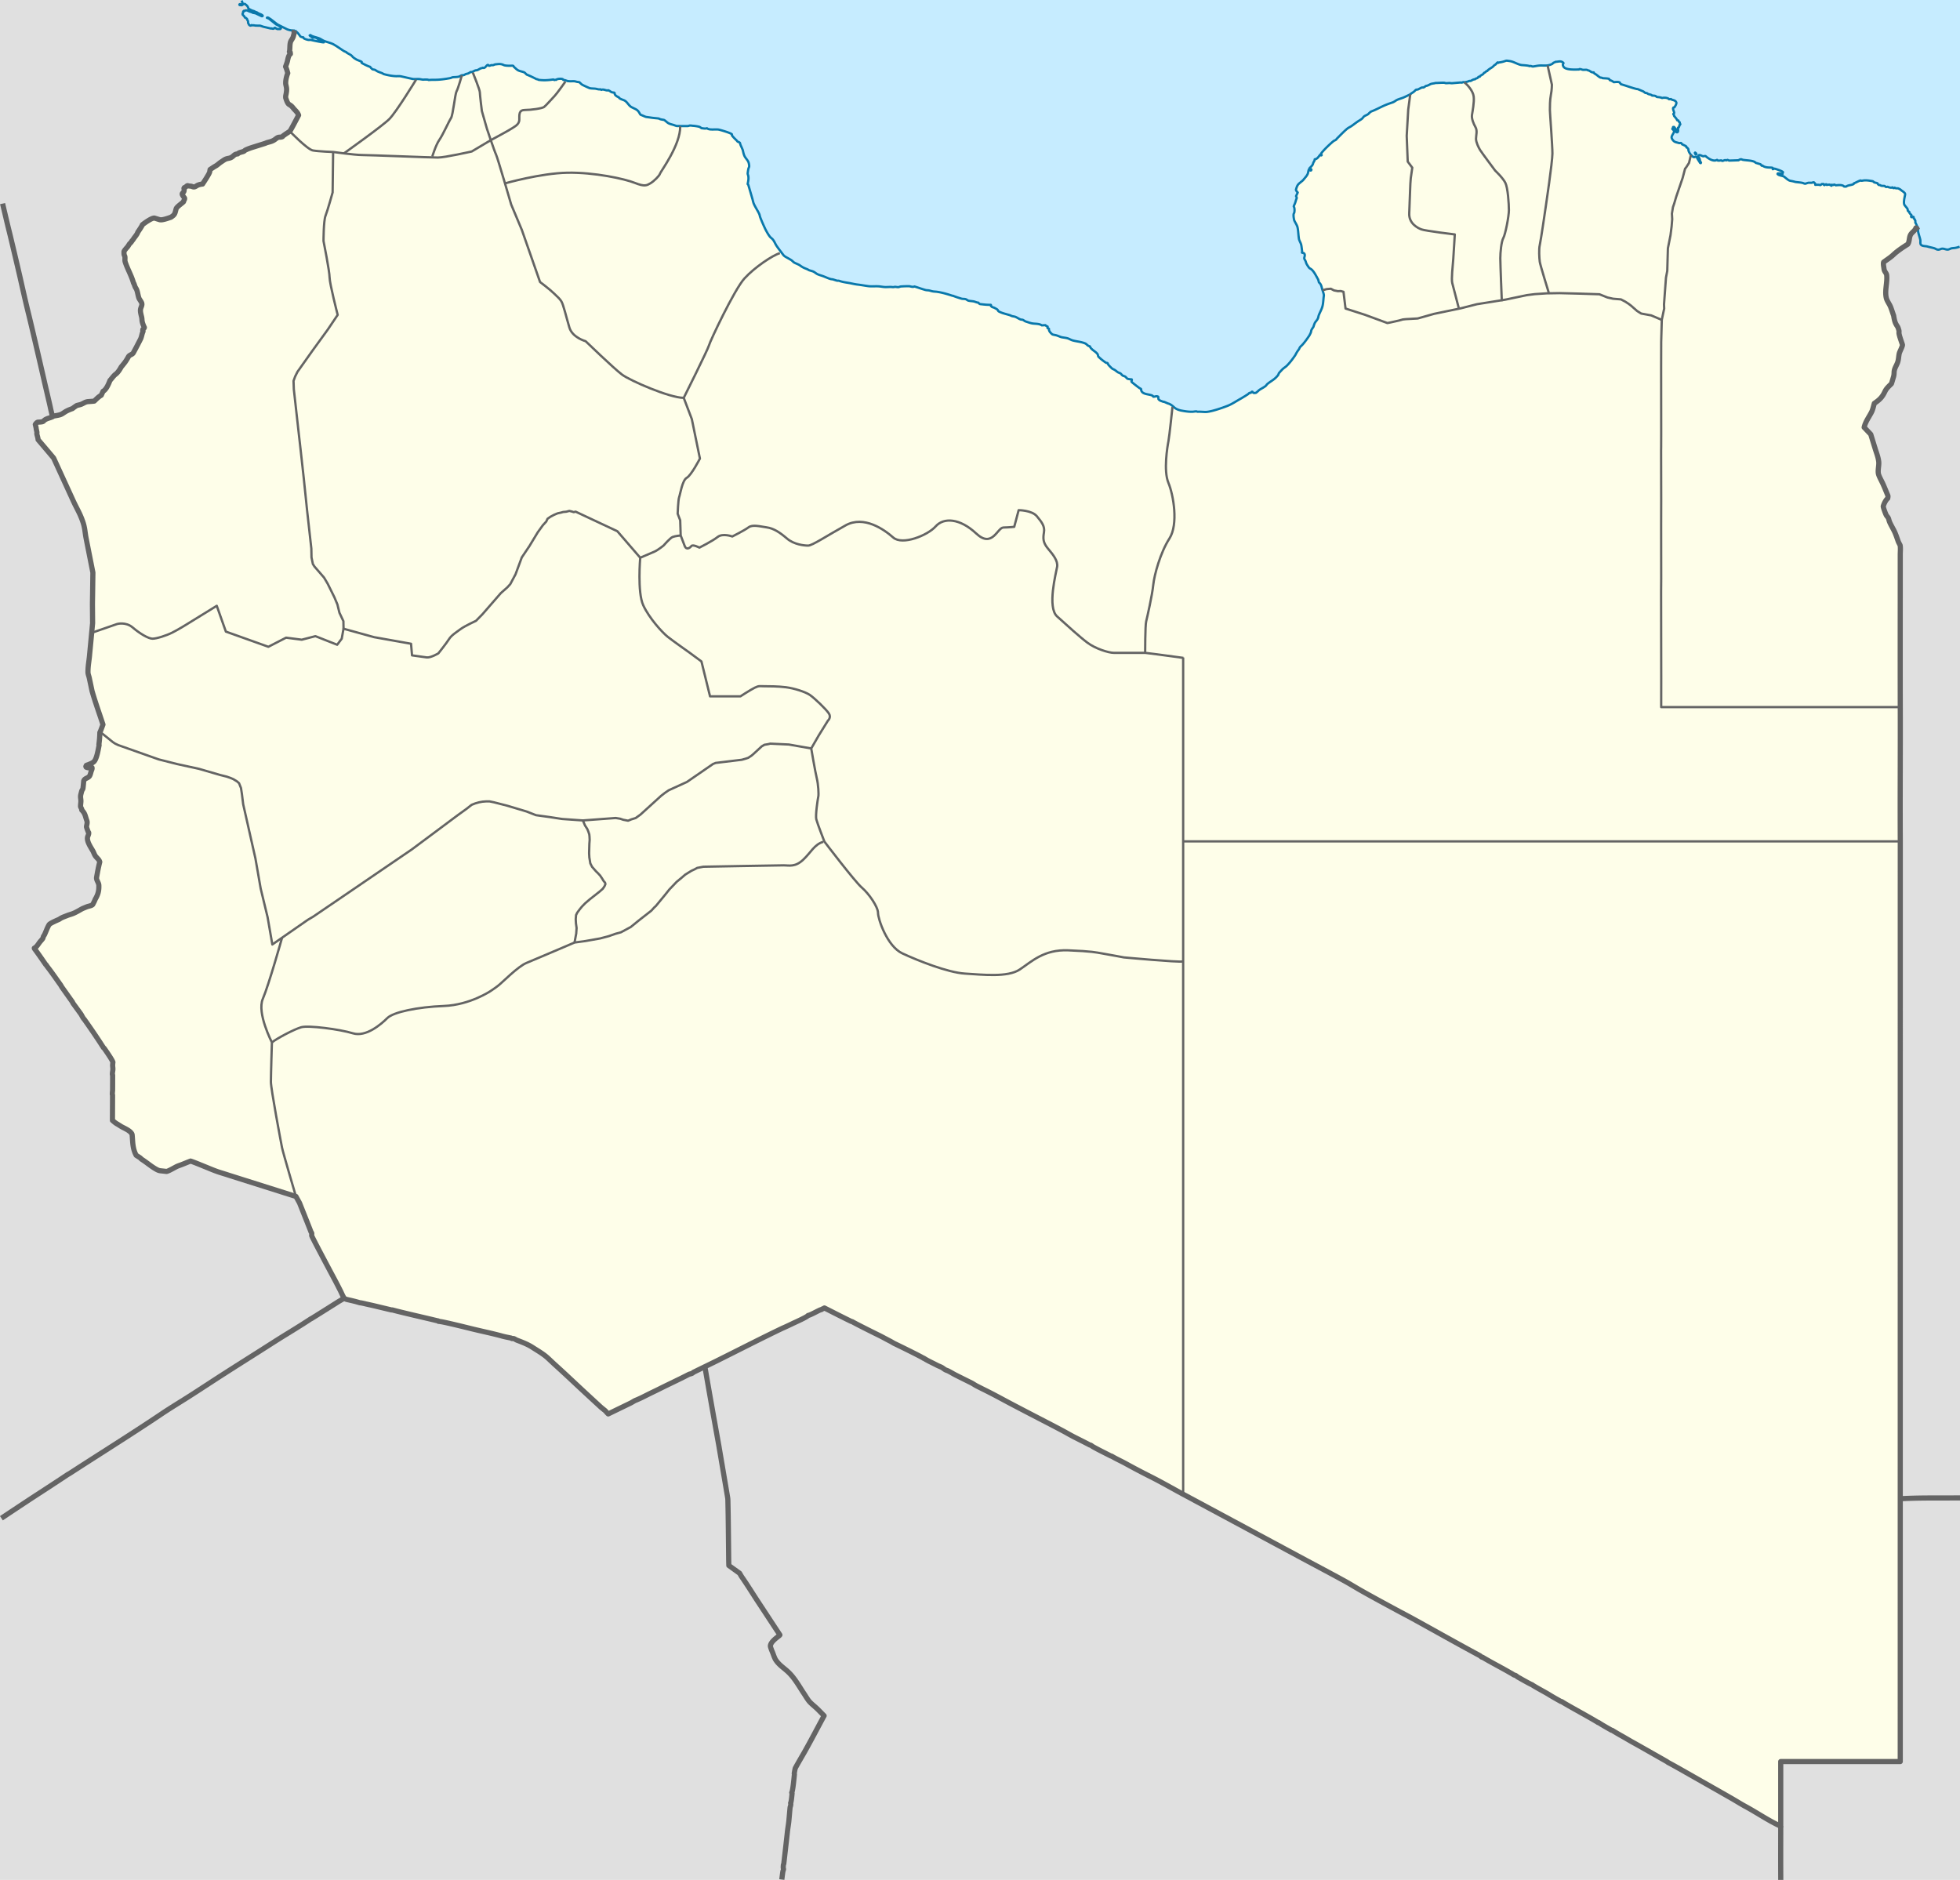
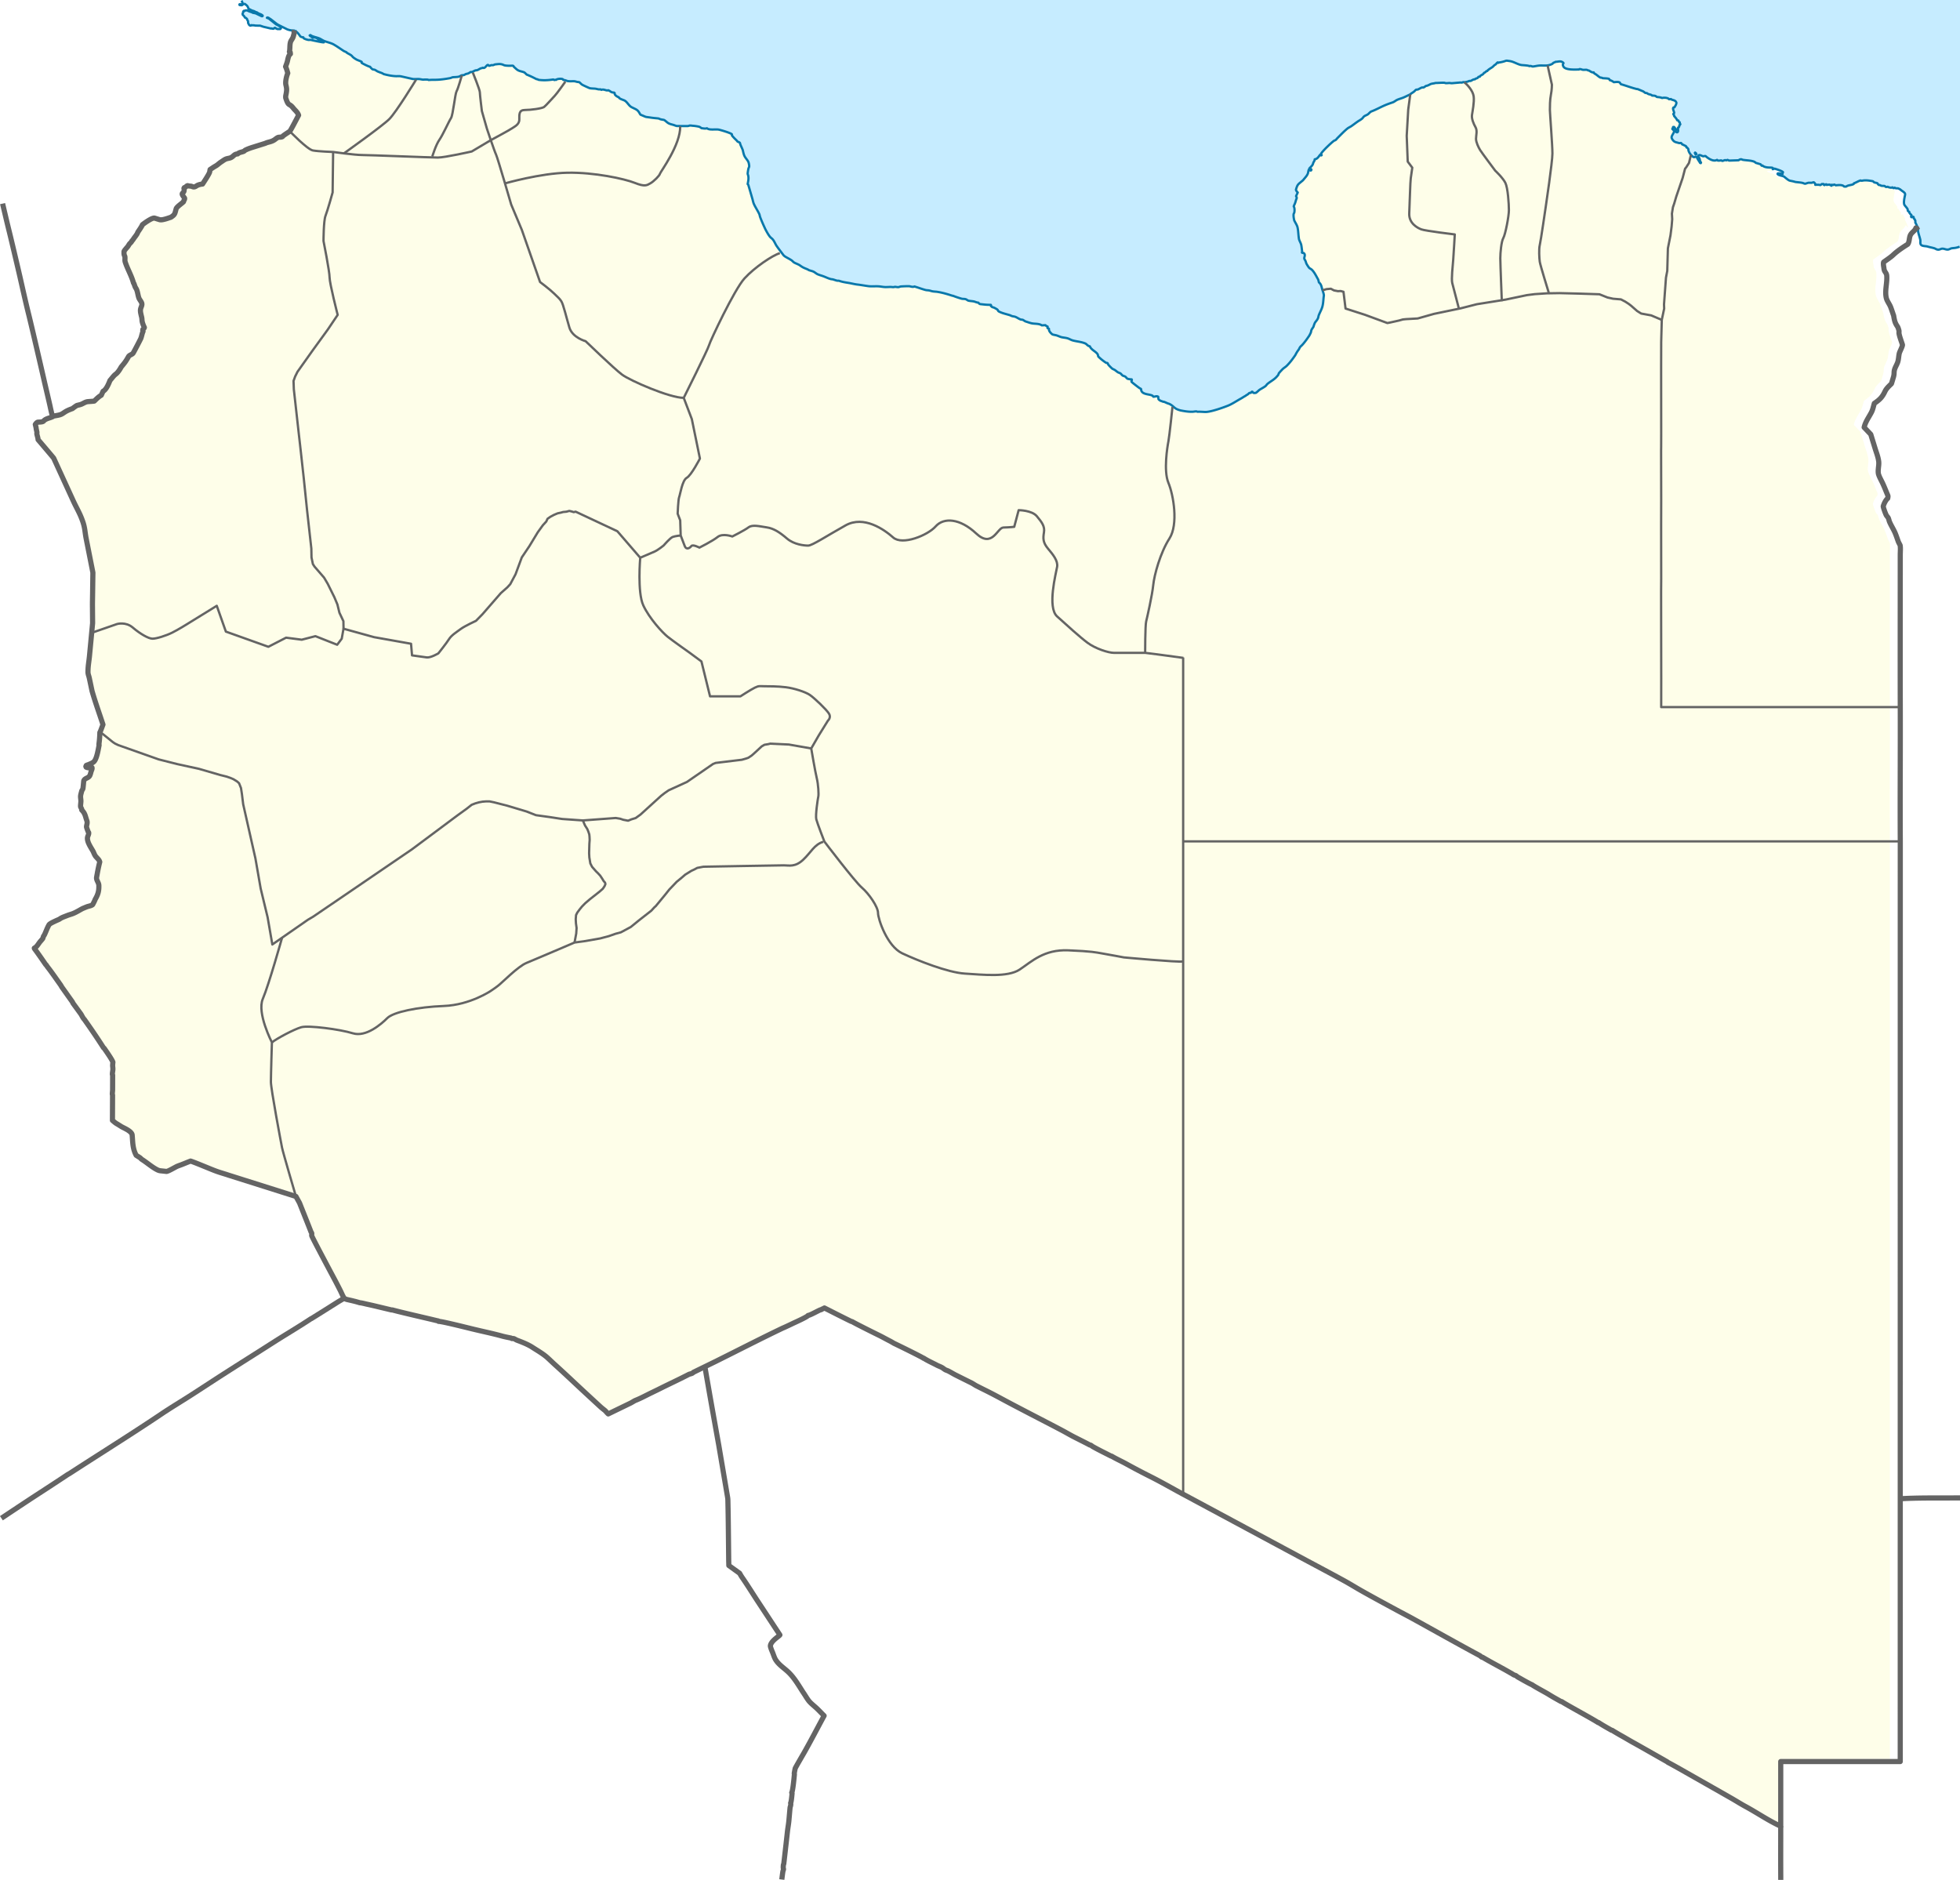
<svg xmlns="http://www.w3.org/2000/svg" width="968.512" height="928.939" xml:space="preserve">
-   <path fill-rule="evenodd" clip-rule="evenodd" fill="#E0E0E0" d="M0-.003h968.512v928.942H0z" />
-   <path fill-rule="evenodd" clip-rule="evenodd" fill="#FEFEE9" d="M145.688 14.999c1.383 1.228 1.513 1.241 2.668 2.918.229.332 1.166.543 1.537.532l.094.357c.398.452 1.902.844 2.448.927.357.054.81-.084 1.156-.006.329.075 5.884 1.355 6.44 1.188l-.236-.567c-.38-.169-.755-.369-1.156-.48-.316-.088-.794-.161-1.083-.3-.606-.291-1.187-1.047-2.397-1.077-.169.108-.57.246-.772.157-.212-.3-.673-.686-1.037-.783l-.333-.359.385-.175c.999.844 3.348 1.125 4.656 1.767.718.352 1.375.836 2.139 1.149 1.4.574 3.389.984 4.669 1.712 1.676.953 3.312 2.143 4.934 3.192.433.28.985.432 1.388.684.123.077.192.243.317.316.661.387 1.432.758 2.052 1.2.303.216.572.618.855.872.541.486 1.159.852 1.78 1.222.442.264 2.441.934 2.531 1.146l-.023.464c.546.416 3.721 1.972 4.137 1.93.206.268.947 1.14 1.278 1.267.39.15.838.103 1.245.314.413.215.8.536 1.22.731.733.34 1.531.575 2.275.893.284.122.631.398.92.475 1.834.484 3.87.898 5.776.978.842.036 1.767-.102 2.605.085 1.829.406 3.701.848 5.561 1.249 1.136.245 2.362-.01 3.501.103.622.062 1.223.234 1.867.283.772-.057 1.562-.088 2.318-.002.101.011.379.178.459.171a30.976 30.976 0 0 1 2.91-.098c2.521.021 5.203-.369 7.68-.835.462-.087.973-.406 1.434-.447.96-.085 1.921-.039 2.885-.285.484-.123.971-.572 1.455-.669.296-.06.679-.013.961-.099.357-.109.697-.396 1.053-.514.57-.19.883-.131 1.44-.459l.888-.549c.764.142 1.609-.53 2.274-.754.269-.091.609-.064.884-.145.653-.19 1.175-.617 1.781-.87.354-.147.697-.109 1.066-.348 1.139.679 1.857-1.573 2.628-1.37l.405.412c.503.045.763-.224 1.188-.301.272-.05.615.042.882-.018.413-.093.647-.327 1.121-.374 1.342-.133 2.292-.333 3.583.105.29.098.594.29.888.363 1.161.285 2.841.22 4.063.173.026-.001.327.156.364.173.04.066.235.418.276.453.546.468 1.145 1.089 1.735 1.485 1.09.731 2.438.741 3.47 1.278.055.028.97.911 1.076 1.01.035.033.211.086.263.106 1.583.645 3.038 1.351 4.552 2.147.06.032.373.032.461.056.226.061.45.268.695.302 2.437.334 4.75.177 7.172-.177l.568.269c.188-.129.625-.126.833-.081.36-.539 2.631-.717 3.305-.325l.246.336c.783.079 1.528.378 2.265.63.037.012.516 0 .556.007.908.146 1.916-.088 2.85.064.756.123.904.324 1.876.365.128.022.415.11.441.134.39.352.793.778 1.211 1.092.372.279 3.659 1.771 3.934 1.824.769.15 1.699.142 2.487.208.958.08 1.709.496 2.738.334l.471.255c1.219-.519 2.438.612 3.365.195 1.485.61 1.121 1.071 2.915 1.167l.277.262c-.168.976 1.254 1.762 2.033 2.061.326.859 2.22 1.217 2.941 1.646 1.316.783 2.023 2.543 3.402 3.246 2.405 1.226 2.954 1.14 4.129 3.342.113.152.238.348.367.4 3.455 1.406 1.514.872 5.146 1.424 1.161.176 2.274.26 3.429.377.482.049.817.329 1.242.431 1.036.25 1.364.224 1.653.319.305.099.566.333 1.57 1.168 1.093.909 2.148.967 3.384 1.377.417.138.941.378 1.367.453.108.019 5.304.043 5.336.04 1.4-.156.37-.427 2.558-.155l.189.023c.761.03 2.564.295 3.243.545.077.028.809.542.924.619.895.108 1.882.343 2.695.047 1.208 1.058 4.269.349 5.866.684.965.203 5.628 1.542 6.438 2.277.07.148.074.414.02.566.822 1.035 1.387 1.594 2.242 2.402.197.186.377.51.589.666.273.2.97.316 1.13.659.124.264.146.602.259.874.373.897.802 1.732 1.145 2.654l.051.224c.251 1.098.497 2.363 1.145 3.311 1.285 1.879 1.729 1.9 1.972 4.19.072.676-.288 1.016-.412 1.608a24.202 24.202 0 0 0-.325 2.128c-.051.463.229.901.298 1.339.234 1.464-.053 2.585-.313 3.979.36.411.271.231.445.827l1.888 6.465c.228.781.413 1.816.743 2.546.765 1.691 1.85 3.271 2.649 4.949.219.46.271 1.079.453 1.563.779 2.063 1.689 4.083 2.625 6.079.641 1.199 1.459 2.731 2.285 3.701.36.423.886.742 1.25 1.162.908 1.048 1.27 2.264 2.029 3.365 1.029 1.493 2.182 2.938 3.264 4.396.306.412.854.774 1.299 1.032.885.512 1.848.997 2.697 1.561.559.371.912.936 1.573 1.265.841.419 1.656.695 2.476 1.182 1.682 1.231 2.252 1.373 3.904 2.057.243.1.465.305.709.399.674.26 1.422.398 2.085.678.791.335 1.483 1.049 2.273 1.384.929.394 1.944.648 2.889 1.009 1.209.462 2.322 1.027 3.583 1.351.311.08.661.06.971.143.677.181 1.342.456 2.022.619.344.083.819-.013 1.145.106 1.421.518 3.01.767 4.526 1.005 1.475.232 3.023.662 4.516.828 1.766.197 3.477.536 5.228.772 1.749.236 3.441-.002 5.179.104 1.007.062 2.019.302 3.025.354.886.046 1.84-.039 2.73-.058.58-.012 1.199.141 1.76.077.141-.016.418-.126.543-.125.536.006 1.134.179 1.663.148.393-.023.833-.268 1.229-.318.555-.069 3.892-.211 4.372-.115.813.161 1.592.504 2.405.108l1.117.356c1.443.458 2.912 1.002 4.374 1.387.526.139 1.151.11 1.691.213.619.118 1.23.355 1.851.46.761.128 1.556.123 2.319.244 2.542.4 4.954 1.129 7.405 1.92.093.03.212-.007.302.029 1.335.535 2.799 1.005 4.178 1.411.717.211 1.578.022 2.288.354.335.156.679.475 1.021.595.632.224 2.206.261 2.948.464.721.197 1.258.519 2.05.549.27.293.53.68.97.729 1.727.192 3.445.409 5.188.357l.154.233-.036.446c.157.061.456.245.526.411.421.14.909.246 1.294.464.245.138 1.208.647 1.376.839.256.293.283.684.669.886 1.715.899 3.566 1.252 5.39 1.821.382.119.745.354 1.127.469.49.147 1.045.168 1.529.33.926.31 1.848 1.069 2.777 1.348.395.119.83.028 1.209.256.464.279.803.596 1.362.767.9.275 1.851.64 2.766.846 1.642.37 3.617.038 5.081 1.023l1.76-.092c.248.271.722.593 1.086.673l-.015.789c.216.036.561.194.696.377-.157 1.045.882 2.066 1.622 2.674.206.169 1.458.388 1.677.433.98.201 1.8.677 2.746.953.92.269 2.383.299 3.443.698.722.272 1.479.726 2.213.933 1.331.375 2.774.542 4.126.852.625.143 1.488.382 2.073.645.897.402 1.12 1.234 2.297 1.424.733 1.86 3.093 2.548 3.909 4.04.036.066.208.817.238.937l.147.189c1.122 1.109 2.271 2.007 3.58 2.885.582.39.805-.18 1.115.729.01.36 2.041 2.273 2.223 2.355 1.69.755 1.351.829 2.647 1.682.423.278.974.313 1.393.675.315.272.601.696.935.933.331.235.943.286 1.342.572.367.263.667.78 1.047 1.001.342.199 1.72.332 2.106.348l.081.3-.207.691.079.247c.405.419 3.184 2.57 3.875 3.042.286.196.589.235.82.534-.006 3.267 5.511 2.152 6.012 3.721.863.123 1.502-.512 2.441.026-.012.095.111 1.034.128 1.19.729.884 1.18.826 2.338 1.297.078.032.244-.024.328.004.738.242 1.43.648 2.194.897.198.064.32.075.507.165 2.426 1.162 2.109 2.295 5.375 3.174l.243.065c1.909.365 3.708.674 5.666.646.655-.01 1.324-.177 1.979-.19.243-.005.546.194.788.182 1.238-.059 2.403.068 3.645.11 2.628.09 9.07-2.219 11.384-3.158 1.953-.792 4.253-2.342 6.134-3.376.839-.461 1.617-1.016 2.485-1.469.419-.384.766-.477 1.127-.749.411-.309.698-.855 1.368-.669l.574-.584.282-.009c.395.751.926.712 1.709.558.767-.443 1.301-1.185 1.993-1.613.875-.542 1.894-1.065 2.713-1.678.38-.284.658-.811 1.027-1.119 1.247-1.042 2.812-1.859 3.988-2.969.408-.384.972-1.001 1.298-1.454.17-.236.207-.642.379-.875.334-.454 1.428-1.609 1.86-2.037.598-.593 1.404-1.016 2.001-1.61 1.634-1.626 2.887-3.332 4.191-5.217.069-.099.118-.225.174-.332.498-.947.959-1.708 1.616-2.55.035-.045.058-.118.082-.17.743-1.54.834-1.175 1.821-2.295 1.215-1.38 2.276-2.892 3.298-4.416.274-.56.556-1.031.725-1.481.146-.385.153-.891.322-1.26.226-.493.652-1.036.945-1.501.028-.045.041-.121.058-.171.236-.699.481-1.642.938-2.24.46-.601.968-1.162 1.263-1.88.19-.464.232-1.017.412-1.487.604-1.583 1.477-2.928 1.873-4.668.372-1.631.373-3.333.622-4.991.094-.622-.51-2.224-.734-2.943-.464-1.481-.486-2.647-1.701-3.618-.131-.447-.229-1.167-.458-1.566-.896-1.563-1.747-3.442-3.064-4.711-.301-.291-.802-.517-1.143-.774-.362-.272-1.326-1.866-1.473-2.162-.211-.423-.31-.935-.5-1.371-.155-.355-.406-.684-.554-1.041-.308-.741.898-2.067-.423-2.921l-.523-.045-.257-.142c.012-.102.096-.663.087-.731-.14-.991-.226-2.048-.428-3.026-.231-1.114-1.041-2.151-1.178-3.243l-.1-.801c-.187-1.501-.225-3.407-.604-4.85-.233-.887-1.045-2.145-1.458-2.995-.035-.072-.119-.204-.135-.278-.208-1.004-.426-2.07-.292-3.102.021-.16.309-.625.34-.8.157-.884.204-2.18-.287-2.983.063-.281.168-.533.293-.79.489-1.001.548-1.426.856-2.427.28-.91.579-.796.001-1.875l.832-1.779c-.341-.303-.797-.91-.888-1.373.785-2.793 1.059-2.616 3.266-4.486.29-.246.511-.556.753-.848.696-.84 1.385-1.565 1.821-2.573.225-.52.31-1.736.555-2.081l.22-.07c.086.191.37.543.602.568l.236-.042.188-.321-.075-.22-.197-.139-.18.188-.227-.05c-.081-.323-.043-.219-.312-.491.682-.728 1.466-1.346 1.749-2.171.084-.246.159-.611.285-.828.336-.578.525-.727.589-1.471 1.333-.2 1.838-1.185 2.605-2.189.134.127.468.303.665.253l.167-.143-.35-.608c.68-1.313 5.04-5.455 6.399-6.438.25-.181.646-.251.886-.44.312-.247.586-.664.876-.947 1.583-1.553 3.149-3.235 4.864-4.65.601-.496 1.308-.76 1.934-1.186 1.082-.734 2.109-1.559 3.186-2.302.743-.513 1.562-.898 2.242-1.516.29-.262.5-.643.786-.911.566-.532 1.36-.701 1.972-1.126.601-.418 1.109-1.203 1.829-1.474 2.355-.888 4.23-1.99 6.521-2.976 1.268-.546 2.535-.996 3.849-1.433.901-.3 1.589-.955 2.211-1.249 1.042-.492 2.273-.777 3.35-1.247 1.081-.472 2.146-1.023 3.225-1.509.082-.037.318-.323.415-.388.785-.526 1.409-.832 2.047-1.571.081-.094.358-.323.476-.356.17-.049.62-.034.763-.088.688-.26 1.332-.722 2.022-.967.161-.057.728-.005.878-.063.408-.158.798-.551 1.199-.743.182-.087.46-.065.65-.143 2.031-.834 1.027-.782 3.457-1.153.118-.018.41-.153.507-.153 1.432-.003 2.948-.164 4.365-.11.247.009.529.185.776.197.557.027 1.182-.051 1.742-.076.388-.017.868.143 1.317.104l4.05-.348c.271-.023.583.065.85.031.232-.03.48-.203.712-.233.127-.017.39.077.531.072.349-.011.824-.165 1.186-.215.45-.062.881-.328 1.301-.432.113-.028.45.045.544.01.712-.257 1.31-.862 2.131-.799.556-.677 1.228-.217 1.778-1.234l.701-.112c.236-.613 1.062-.821 1.524-1.197.523-.426.188-.571 1.014-.868.109-.039.549-.508.66-.615l.461-.103c.416-.732 2.032-1.505 2.68-2.05.533-.448.755-.859 1.408-1.151.104-.046.711-.862 1.045-1.039l.297.227c.035-.021.257-.168.282-.171 1.329-.173 2.3-.421 3.56-.883l.384-.041c.671.106 1.388.176 2.049.325 1.714.387 3.684 1.705 5.42 1.868.615.057 3.293.174 3.688.52.809-.296 1.175.252 1.849.171 1.198-.143 2.28-.449 3.527-.485 1.22-.036 2.379.109 3.621-.052a6.878 6.878 0 0 0 2.316-.761c.116-.063.574-.558.655-.583.326-.099.666-.177.917-.427 1.456.021 2.604-.709 3.879.496l.085.177c-.406.671-.384.888-.086 1.555.87 1.953 5.941 1.568 7.728 1.573l.234-.198c.139.001.349-.022.481.004.412.081.862.296 1.274.341.596.065 1.249-.073 1.842 0 .096.012.653.28.794.325.067.021.236-.009.29.022.599.34 1.616 1.149 2.364.913.238.644.598.668 1.099 1.001.714.475 1.423 1.203 2.188 1.573.083.04.536.042.66.074.125.032.392.212.502.227.658.093 2.842.055 3.197.435l.334.559c.667.134 1.429.579 1.962.984.825-.047 2.173-.282 2.898.148.217.317.418.592.63.864 2.577.736 5.098 1.711 7.718 2.359.146.036.494.021.594.063l.882.37 1.765.74c.383.192.718.585 1.104.767.115.054.552.027.689.077.262.097.502.358.763.462.57.228 1.47.263 1.903.783.521.014 1.152.011 1.634.193.293.11.508.47.857.505.824.083 1.663.123 2.423.492.898-.273 2.889-.178 3.432.608l.973-.09c.435.647 2.293.291 2.674 1.889-.127.925-.49 1.368-.994 2.205l-.43.052c-.746.641.562 2.349.25 2.867l-.299.274-.042.224.412.633-.028.239c.362.448 1.348 1.479 1.477 2.073l.577.125.348.693.371.204c-.021.28.11.716.289.933l-.2.344-.252.123c.003.344-.158.866-.375 1.137l-.301.124c-.188.65.4 1.674-.29 2.252-.137.066-.394.041-.526-.022l-.747-.745.092-.18c.146.03.785.212.894.105-.519-.653-.799-.984-1.194-1.558-.055-.08-.158-.153-.228-.22l-.43.036-.105.256.199.382-.092.181-.383.05.036.193c.354.181.721.736.835 1.103.073.237-.548 1.239-.704 1.519-.576 1.038-.822 1.536-.044 2.611.909 1.256 1.528 1.153 3.058 1.619.312.095.71.061 1.019-.031.26.109.555.469.666.718.555.124 1.433.746 1.749.776l.341.426-.028.193.179.177.223.056c.23.204.453.504.587.78-.125 1.24 1.67 3.688 2.822 3.914.271-.108.795-.243 1.094-.181l.256.159c.369 1.063 1.097 1.897 1.64 2.861l.304.101.121-.316c-.175-.12-.465-.749-.494-.944-.229-1.575-.754-1.491-.881-2.203l.106-.314c.618-.67 1.846.433 2.469.379.36-.031.715-.202 1.08-.074 1.27 1.148 3.926 2.933 5.654 1.855l.371.337c.412.091 1.225-.009 1.619-.095l.543.26c.664.053 1.194-.651 2.029-.264l.631-.231c.248.107.544.274.801.347l4.65-.161c.273-.262.909-.542 1.296-.491.265.035.547.228.813.274 1.765.305 4.1.258 5.73.978.26.115.5.473.786.558l2.2.648.594.731.366-.115c1.576 1.504 4.849.722 5.125 1.276l.082.236-.106.329c.208.022.689-.328.917-.276.68.155 4 1.256 4.144 1.781l-.343.523.13.311-.189.106c-.385.092-.633-.281-.956-.35-.355-.075-.826-.034-1.189-.049l-.172.283c.571.838 2.686.874 3.345 1.417 3.202 2.637 2.062 1.525 5.463 2.546.992.156 3.067.261 3.888.578.357.138.73.36 1.127.265.484-.117 1.016-.371 1.502-.44.198-.028.312.001.513.002l1.024.003c.384-.028.655-.276 1.076-.229.239.094.641.648.771.852l-.036.394c.488-.036 1.985-.105 2.428.133.209-.024.644-.391.786-.527h.9l.156.433.3.105c.143-.12.67-.481.876-.411l.222.314c.332-.042 1.372-.247 1.571-.094l.205.238.35-.132.203.388.179-.489.666.139c.144-.119.46-.247.651-.204l.617.33c1.158-.05 3.182-.444 4.124.608 1.434.147.855-.062 1.875-.417.928-.323 1.961-.32 2.836-.808l.121-.334c1.132-.424 2.119-1.074 3.289-1.436.386.237.892.111 1.295.042 1.438-.244 3.132.056 4.557.29.543.089.566.448.92.61.312.143.847.211 1.189.296.144.036.311.146.46.193.006.28.442.678.651.81.64-.054.833.3 1.253.386.378.077.893.05 1.285.072.847.047.38.797 1.804.419.365.258 1.847.677 2.203.305l.223.018.33.316.364.018.353-.235c.417.496 1.176.263 1.709.39.278.066.699.394 1.042.503.723.748 2.04 1.281 2.368 2.136.005.088.04.373.026.446-.202 1.062-.994 4.097-.269 5.159.434.635 1.049 1.233 1.436 1.891.352.601-.289.893.869 1.407l.026.388c.262.432.644.877 1.032 1.202l.075.283-.229.518a.816.816 0 0 0 .156.271c.162.089.735-.118.889-.184l.189.106.132.731.453.466c-.023.191.166.49.293.614l.003.983c.272.285 1.405 2.977 1.429 3.244l-.12.504-.381-.477-.145-.441-.482-.252c-.62 1.689-2.13 2.176-2.798 3.667-.618 1.378-.387 3.26-1.275 4.439-2.459 1.562-5.04 3.242-7.156 5.244-1.369 1.296-3.221 2.444-4.741 3.583-.239.534-.05 1.854.056 2.431.087.475.133 1.217.304 1.655.365.942 1.072 1.43 1.164 2.541.31 3.728-1.043 7.367-.228 11.036.334 1.504 1.531 2.983 2.109 4.403.517 1.271.927 2.63 1.384 3.927.046.13.131.304.154.437.24 1.37.432 2.771 1.073 4.029.876 1.719.868.965 1.508 3.208.167.586-.007 1.119.093 1.682.291 1.625 1.174 3.827 1.664 5.444.188.623-1.32 3.375-1.536 4.23-.359 1.429-.323 3.021-.807 4.446-.459 1.352-1.265 2.479-1.619 3.896-.28 1.123.012 1.839-.476 3.458-.066.221-.965 3.236-.981 3.252-1.214 1.202-2.477 2.276-3.215 3.845-1.339 2.847-2.574 4.028-5.256 5.884l-.09.321c-.37 1.309-.67 2.787-1.296 4.006-1.281 2.494-3.022 4.729-3.632 7.53.18.191 3.252 3.42 3.261 3.448l2.186 7.102c.641 2.084 1.549 4.325 1.758 6.512.183 1.912-.653 4.484-.041 6.312.468 1.401 1.324 2.846 1.954 4.203.919 1.976 1.714 4.027 2.557 6.038.2.476.037.985-.045 1.465-.979.792-1.899 2.754-2.204 3.929.033.78 1.145 3.699 1.495 4.368.25.477.742.891.978 1.372.283.578.375 1.309.628 1.907.795 1.881 1.962 3.632 2.763 5.512.594 1.395 1.068 2.891 1.594 4.315.169.457.874 1.653.911 1.896.223 1.456.033 3.265.033 4.765v9.531c0 22.301-.049 44.603.016 66.903.063 21.667-.125 43.341 0 65.01l-.016 454.691H879.93v31.958c-6.053-2.734-11.585-6.604-17.425-9.766-2.362-1.279-4.683-2.761-7.023-4.098-6.092-3.479-12.201-6.941-18.274-10.394l-7.385-4.194c-.327-.186-4.019-2.256-5.556-3.057-.182-.095-.419-.328-.632-.449l-14.401-8.174c-.16-.091-1.627-.909-2.181-1.214-2.078-1.146-4.102-2.396-6.189-3.539-.264-.145-3.059-1.759-4.207-2.494-.081-.051-.277-.022-.363-.071-2.167-1.23-4.277-2.389-6.358-3.759l-.23-.006c-3.234-2.107-15.482-8.665-17.987-10.359-.065-.044-.326-.028-.401-.07-2.053-1.148-4.079-2.266-6.07-3.512-1.559-.975-7.209-3.955-8.208-4.768-.231.035-4.973-2.602-5.272-2.797-.097-.063-1.247-.703-1.667-.934-.388-.213-.721-.573-1.108-.787-.282-.156-.659-.198-.944-.35-.539-.288-.958-.648-1.541-.914-4.63-2.693-9.353-5.076-13.922-7.791-.079-.047-.293-.003-.372-.05-.375-.223-.701-.61-1.081-.814-11.075-5.946-21.978-12.114-32.985-18.179-2.614-1.44-5.276-2.801-7.902-4.221-5.967-3.227-11.955-6.451-17.855-9.795-2.669-1.513-5.282-3.15-7.97-4.627-6.866-3.772-13.807-7.42-20.708-11.128l-59.072-31.743c-5.374-2.888-10.708-5.982-16.16-8.718a344.617 344.617 0 0 1-12.133-6.384c-2.302-1.271-4.736-2.324-7.005-3.696-.112-.068-.319-.044-.437-.105-2.953-1.539-6.011-2.981-8.899-4.637-.355-.204-.674-.508-1.034-.702-.125-.068-.311-.023-.438-.09-2.573-1.362-5.167-2.641-7.756-3.956-1.957-.994-3.853-2.13-5.792-3.16-4.91-2.607-9.862-5.141-14.795-7.705-3.616-1.88-7.307-3.798-10.932-5.712-3.674-1.94-7.388-3.992-11.076-5.847-1.918-.965-3.854-1.905-5.759-2.896-.81-.421-1.597-1.008-2.39-1.404-2.62-1.308-5.251-2.595-7.861-3.921-1.234-.627-2.414-1.377-3.655-1.99-.447-.221-.975-.348-1.409-.587-.565-.312-1.071-.769-1.631-1.092-.775-.447-1.751-.749-2.569-1.19-1.68-.906-4.952-2.38-6.392-3.412l-.176.001c-.644-.591-14.102-7.167-14.59-7.36 0 0-1.379-.837-1.958-1.129-1.917-.968-3.842-2.067-5.759-3-2.988-1.454-11.452-5.685-12.78-6.512-.167-.104-.566-.167-.785-.274-4.388-2.136-8.73-4.364-13.087-6.564-.546.347-1.049.448-1.575.838-.503-.148-5.08 2.65-6.511 2.866-.436.769-6.615 3.482-7.742 4.039-.663.328-3.252 1.542-3.859 1.806a84.6 84.6 0 0 0-1.151.507c-11.081 5.306-22.031 10.953-32.997 16.403-.326.162-10.882 5.298-10.929 5.354-.63.749-1.586.669-2.366 1.073-4.865 2.52-9.818 4.793-14.709 7.25-1.839.923-3.782 1.815-5.603 2.74-2.002 1.017-3.938 1.998-6.023 2.827-.417.166-1.76 1.025-2.268 1.271l-11.089 5.377c-.638-.529-1.053-1.183-1.646-1.705-.15-.132-1.645-1.301-2.024-1.651-4.139-3.811-8.298-7.636-12.39-11.47-3.401-3.187-6.83-6.39-10.274-9.498-1.258-1.134-2.467-2.333-3.72-3.463-2.179-1.965-4.96-3.521-7.403-5.111-2.333-1.519-5.091-2.554-7.69-3.546-.405-.155-1.214-.708-1.585-.782-.268-.053-.598.034-.866-.021-.142-.029-.348-.224-.491-.254-1.445-.309-2.917-.567-4.342-.959-4.914-1.353-9.915-2.358-14.884-3.576-3.44-.843-15.312-3.808-16.532-3.689l-.183-.232c-.262-.029-1.904-.43-2.232-.51-3.167-.771-16.728-3.87-20.302-4.885-.191-.054-.455 0-.677-.053l-7.854-1.879c-1.607-.385-3.224-.729-4.836-1.089-.085-.019-1.976-.506-2.885-.567-2.219-.698-4.316-1.145-6.435-1.63-.25-.074-1.124-.445-1.247-.632-.735-1.111-1.283-2.533-1.882-3.723a280.16 280.16 0 0 0-3.461-6.665c-.898-1.67-10.497-19.676-10.675-20.466-.076-.337.041-.805-.001-1.157-.041-.349-.312-.56-.398-.812-.227-.665-5.631-14.209-5.631-14.209l-1.777-3.224-33.261-10.509c-2.063-.705-4.245-1.28-6.279-2.038-2.089-.777-4.155-1.665-6.225-2.494-.737-.295-4.906-2.031-6.303-2.444-1.556.583-3.102 1.257-4.637 1.843-.697.266-1.468.501-2.14.817-.97.456-4.08 2.32-5.102 2.461l-1.431-.159c-2.131-.237-2.222-.065-4.275-1.275-2.005-1.182-4.364-3.174-6.566-4.566-.273-.172-.48-.506-.746-.694-.636-.45-1.326-.856-1.981-1.279-1.765-3.324-1.668-6.288-1.977-9.981-.159-1.907-3.996-3.434-5.203-4.124-.332-.189-1.877-1.199-2.345-1.452-.788-.426-1.515-1.123-2.2-1.691l.056-12.507c0-.095-.1-.229-.108-.327-.055-.729.123-1.547.125-2.296l.023-7.232c0-.086-.116-.222-.123-.312-.058-.839.226-1.778.239-2.626.009-.551-.083-1.161-.123-1.714-.013-.183.091-1.658.131-1.686-.05-.867-3.776-6.186-4.358-6.991-.055-.076-.237-.129-.286-.206-3.03-4.762-6.229-9.425-9.476-14.01-.814-.801-1.18-1.941-1.846-2.855l-3.719-5.097c-.14-.191-.187-.474-.323-.667l-5.118-7.209c-.264-.371-.508-.896-.798-1.301-1.763-2.463-3.486-4.97-5.298-7.397-.609-.816-1.225-1.535-1.763-2.405-.042-.067-.167-.081-.212-.146-1.802-2.618-3.597-5.244-5.492-7.782a.612.612 0 0 1-.134-.366c1.062-.485 1.834-1.799 2.48-2.684.504-.689 1.135-1.292 1.622-1.974.226-.317.243-.721.374-1.05.12-.301.385-.578.527-.873.786-1.625 1.341-3.393 2.269-4.957.463-.781 4.155-2.292 4.911-2.651.36-.171.641-.422.955-.595.973-.535 2.117-.905 3.143-1.326.698-.287 1.457-.489 2.173-.73 1.203-.404 2.209-.957 3.352-1.58.713-.389 1.671-.991 2.438-1.299.658-.264 1.324-.568 1.993-.8.546-.189 2.34-.493 2.653-1.091.437-.834.869-1.62 1.189-2.505 1.453-2.438 1.889-4.238 1.801-6.898-.047-1.417-1.358-2.579-1.105-4.001.459-2.586.899-5.023 1.555-7.552-.303-1.284-1.541-2.015-2.229-3.063-.503-.767-.739-1.615-1.164-2.374-.955-1.708-2.997-4.535-2.657-6.683.131-.83.724-1.492.574-2.409-.05-.076-.204-.28-.232-.355-.136-.37-.865-2.186-.836-2.542.084-1.032.547-1.933.174-2.956-.824-2.26-.756-3.517-2.525-5.281.219-.333-.571-1.358-.586-1.734-.038-.924.162-1.816.162-2.722 0-.847-.24-1.747-.141-2.609.082-.711.354-1.526.517-2.229.102-.441.536-.88.635-1.321.06-.269.394-3.676.376-3.705.426-1.527 2.299-1.352 2.975-2.647.365-.699.486-1.437.717-2.172.183-.582.587-1.217.402-1.855l-.428-.159c-.827.375-1.662.362-2.465-.045l-.141-.342.206-.495c.378-.238.786-.288 1.135-.446.869-.393 2.031-.766 2.705-1.479 1.418-1.499 2.108-6.187 2.504-8.115.017-.082-.107-.271-.096-.357.273-2.066.429-3.816.462-5.899.222-.244 1.344-3.394 1.539-3.911-1.794-5.522-3.831-11.085-5.414-16.665l-1.325-6.28c-.259-1.225-.674-1.889-.663-3.141.028-3.135.464-4.882.761-8.003l1.522-16.007-.051-6.175c-.04-4.838-.04-2.054.049-8.329l.149-10.482-3.313-16.749c-.646-3.267-.577-5.226-1.656-8.375-1.457-4.253-2.929-6.393-4.802-10.479l-9.604-20.959c-.083-.182-6.117-7.258-7.708-9.129-.05-1.035-.439-1.867-.61-2.84-.044-.253.076-.583.033-.836-.076-.44-.351-1.621-.356-1.694-.049-.724-.274-1.451-.443-2.155.266-.428.813-1.124 1.376-1.14 3.632-.106 1.93-.574 4.237-1.595.74-.327 1.667-.548 2.28-.808.453-.193.682-.215.989-.565 1.417-.312 2.986-.414 4.163-1.025.668-.346 1.295-.849 1.948-1.232 1.095-.644 2.187-1.059 3.376-1.487.43-.356 1.964-1.477 2.244-1.55.593-.154 1.224-.281 1.804-.469 1.304-.424 2.114-1.256 3.597-1.407.169-.017 3.055-.198 3.14-.281 1.08-1.056 2.122-2.122 3.445-2.884l.883-1.947c1.605-.817 2.785-3.721 3.406-5.325.016-.042.286-.336.33-.388.586-.692 1.16-1.451 1.783-2.106.369-.388.856-.693 1.24-1.07.911-.895 1.607-2.053 2.234-3.165 1.719-2.063 2.275-2.75 3.547-5.024.499-.893 1.7-.987 2.285-1.734.29-.371 3.668-6.871 3.816-7.241.465-1.163.589-2.379 1.112-3.539-.176-.611-.162-.378-.072-.967.193-.149.756-.691.728-.974-.512-1.083-1.1-2.434-1.165-3.654-.074-1.401-.229-1.547-.481-2.707-.184-.849-.368-1.637-.261-2.516.137-1.125 1.019-2.123.551-3.309-.315-.8-1.079-1.646-1.344-2.373-.486-1.335-.603-2.969-1.175-4.264-.168-.382-.442-.735-.625-1.112-.278-.572-.416-1.229-.681-1.81-.032-.07-.172-.168-.19-.236-.954-3.541-3.025-7.018-4.094-10.37-.281-.881-.01-1.814-.177-2.725-.503-1.087-.415-1.281-.415-2.391 0-.497 1.555-2.119 1.836-2.472.16-.201.649-1.055.965-1.467 0 0 1.043-.923 1.028-1.259.399-.317 1.213-1.613 1.263-1.678.509-.661.992-1.28 1.413-2 .095-.163.299-.727.392-.856.09-.125 2.112-3.055 2.178-3.544.868-.727 4.864-3.643 6.06-3.275l2.469.76c1.216.374 4.122-.718 5.31-1.113.077-.026.186-.042.254-.086 2.061-1.354 1.9-1.671 2.597-4.181.272-.979 2.893-2.683 3.634-3.472.064-.641.748-1.167.51-1.846-.312-.476-.899-1.132-1.088-1.662-.401-1.128 1.28-.585.804-3.172l.187-.314c.802-.107 1.022-.927 1.675-.96.575.231 1.125.172 1.714.274.356.062.728.302 1.081.337.863.085 1.254-.374 1.914-.722.757-.399 1.774-.611 2.615-.698.575-.882 3.2-4.83 3.491-5.886.112-.407.125-.864.244-1.285l1.716-1.137c.527-.349 1.122-.629 1.627-.998.717-.523 1.307-1.089 2.073-1.584l.208-.135c.778-.503 1.618-1.189 2.52-1.456.752-.223 1.567-.258 2.277-.644 1.347-.734 1.407-1.645 3.209-1.768.694-.791 2.044-.849 2.951-1.247.3-.131.568-.486.865-.635 1.101-.553 2.431-1.022 3.621-1.395l5.925-1.857c.41-.128.804-.348 1.216-.467 1.271-.369 2.152-.492 3.356-1.207.605-.359 1.292-1.026 1.924-1.292.67-.282 1.529-.014 2.267-.44.07-.04.17-.239.243-.296 1.059-.842 2.275-1.568 3.389-2.336.326-.225 3.864-7.065 4.334-7.944-.547-1.57-1.698-2.321-2.664-3.553-2.095-2.671-2.249-.481-3.696-4.979-.112-.897.081-1.343.217-2.12.328-1.887.303-2.534-.131-4.323-.367-1.513.294-4.292.923-5.789-.285-1.06-.591-2.238-1.089-3.225.29-.839.653-1.708.876-2.564.28-1.073.517-3.085 1.521-3.724l-.089-.789-.414-.301c.208-.404.231-2.299.259-2.817.031-.564.087-1.182.221-1.729.243-.99.879-1.565 1.268-2.478.219-.513.346-1.177.505-1.718.017-.057.138-.412.131-.449l-.092-.507.395-.873z" />
+   <path fill-rule="evenodd" clip-rule="evenodd" fill="#FEFEE9" d="M145.688 14.999c1.383 1.228 1.513 1.241 2.668 2.918.229.332 1.166.543 1.537.532l.094.357c.398.452 1.902.844 2.448.927.357.054.81-.084 1.156-.006.329.075 5.884 1.355 6.44 1.188l-.236-.567c-.38-.169-.755-.369-1.156-.48-.316-.088-.794-.161-1.083-.3-.606-.291-1.187-1.047-2.397-1.077-.169.108-.57.246-.772.157-.212-.3-.673-.686-1.037-.783l-.333-.359.385-.175c.999.844 3.348 1.125 4.656 1.767.718.352 1.375.836 2.139 1.149 1.4.574 3.389.984 4.669 1.712 1.676.953 3.312 2.143 4.934 3.192.433.28.985.432 1.388.684.123.077.192.243.317.316.661.387 1.432.758 2.052 1.2.303.216.572.618.855.872.541.486 1.159.852 1.78 1.222.442.264 2.441.934 2.531 1.146l-.023.464c.546.416 3.721 1.972 4.137 1.93.206.268.947 1.14 1.278 1.267.39.15.838.103 1.245.314.413.215.8.536 1.22.731.733.34 1.531.575 2.275.893.284.122.631.398.92.475 1.834.484 3.87.898 5.776.978.842.036 1.767-.102 2.605.085 1.829.406 3.701.848 5.561 1.249 1.136.245 2.362-.01 3.501.103.622.062 1.223.234 1.867.283.772-.057 1.562-.088 2.318-.002.101.011.379.178.459.171a30.976 30.976 0 0 1 2.91-.098c2.521.021 5.203-.369 7.68-.835.462-.087.973-.406 1.434-.447.96-.085 1.921-.039 2.885-.285.484-.123.971-.572 1.455-.669.296-.06.679-.013.961-.099.357-.109.697-.396 1.053-.514.57-.19.883-.131 1.44-.459l.888-.549c.764.142 1.609-.53 2.274-.754.269-.091.609-.064.884-.145.653-.19 1.175-.617 1.781-.87.354-.147.697-.109 1.066-.348 1.139.679 1.857-1.573 2.628-1.37l.405.412c.503.045.763-.224 1.188-.301.272-.05.615.042.882-.018.413-.093.647-.327 1.121-.374 1.342-.133 2.292-.333 3.583.105.29.098.594.29.888.363 1.161.285 2.841.22 4.063.173.026-.001.327.156.364.173.04.066.235.418.276.453.546.468 1.145 1.089 1.735 1.485 1.09.731 2.438.741 3.47 1.278.055.028.97.911 1.076 1.01.035.033.211.086.263.106 1.583.645 3.038 1.351 4.552 2.147.06.032.373.032.461.056.226.061.45.268.695.302 2.437.334 4.75.177 7.172-.177l.568.269c.188-.129.625-.126.833-.081.36-.539 2.631-.717 3.305-.325l.246.336c.783.079 1.528.378 2.265.63.037.012.516 0 .556.007.908.146 1.916-.088 2.85.064.756.123.904.324 1.876.365.128.022.415.11.441.134.39.352.793.778 1.211 1.092.372.279 3.659 1.771 3.934 1.824.769.15 1.699.142 2.487.208.958.08 1.709.496 2.738.334l.471.255c1.219-.519 2.438.612 3.365.195 1.485.61 1.121 1.071 2.915 1.167l.277.262c-.168.976 1.254 1.762 2.033 2.061.326.859 2.22 1.217 2.941 1.646 1.316.783 2.023 2.543 3.402 3.246 2.405 1.226 2.954 1.14 4.129 3.342.113.152.238.348.367.4 3.455 1.406 1.514.872 5.146 1.424 1.161.176 2.274.26 3.429.377.482.049.817.329 1.242.431 1.036.25 1.364.224 1.653.319.305.099.566.333 1.57 1.168 1.093.909 2.148.967 3.384 1.377.417.138.941.378 1.367.453.108.019 5.304.043 5.336.04 1.4-.156.37-.427 2.558-.155l.189.023c.761.03 2.564.295 3.243.545.077.028.809.542.924.619.895.108 1.882.343 2.695.047 1.208 1.058 4.269.349 5.866.684.965.203 5.628 1.542 6.438 2.277.07.148.074.414.02.566.822 1.035 1.387 1.594 2.242 2.402.197.186.377.51.589.666.273.2.97.316 1.13.659.124.264.146.602.259.874.373.897.802 1.732 1.145 2.654l.051.224c.251 1.098.497 2.363 1.145 3.311 1.285 1.879 1.729 1.9 1.972 4.19.072.676-.288 1.016-.412 1.608a24.202 24.202 0 0 0-.325 2.128c-.051.463.229.901.298 1.339.234 1.464-.053 2.585-.313 3.979.36.411.271.231.445.827l1.888 6.465c.228.781.413 1.816.743 2.546.765 1.691 1.85 3.271 2.649 4.949.219.46.271 1.079.453 1.563.779 2.063 1.689 4.083 2.625 6.079.641 1.199 1.459 2.731 2.285 3.701.36.423.886.742 1.25 1.162.908 1.048 1.27 2.264 2.029 3.365 1.029 1.493 2.182 2.938 3.264 4.396.306.412.854.774 1.299 1.032.885.512 1.848.997 2.697 1.561.559.371.912.936 1.573 1.265.841.419 1.656.695 2.476 1.182 1.682 1.231 2.252 1.373 3.904 2.057.243.1.465.305.709.399.674.26 1.422.398 2.085.678.791.335 1.483 1.049 2.273 1.384.929.394 1.944.648 2.889 1.009 1.209.462 2.322 1.027 3.583 1.351.311.08.661.06.971.143.677.181 1.342.456 2.022.619.344.083.819-.013 1.145.106 1.421.518 3.01.767 4.526 1.005 1.475.232 3.023.662 4.516.828 1.766.197 3.477.536 5.228.772 1.749.236 3.441-.002 5.179.104 1.007.062 2.019.302 3.025.354.886.046 1.84-.039 2.73-.058.58-.012 1.199.141 1.76.077.141-.016.418-.126.543-.125.536.006 1.134.179 1.663.148.393-.023.833-.268 1.229-.318.555-.069 3.892-.211 4.372-.115.813.161 1.592.504 2.405.108l1.117.356c1.443.458 2.912 1.002 4.374 1.387.526.139 1.151.11 1.691.213.619.118 1.23.355 1.851.46.761.128 1.556.123 2.319.244 2.542.4 4.954 1.129 7.405 1.92.093.03.212-.007.302.029 1.335.535 2.799 1.005 4.178 1.411.717.211 1.578.022 2.288.354.335.156.679.475 1.021.595.632.224 2.206.261 2.948.464.721.197 1.258.519 2.05.549.27.293.53.68.97.729 1.727.192 3.445.409 5.188.357l.154.233-.036.446c.157.061.456.245.526.411.421.14.909.246 1.294.464.245.138 1.208.647 1.376.839.256.293.283.684.669.886 1.715.899 3.566 1.252 5.39 1.821.382.119.745.354 1.127.469.49.147 1.045.168 1.529.33.926.31 1.848 1.069 2.777 1.348.395.119.83.028 1.209.256.464.279.803.596 1.362.767.9.275 1.851.64 2.766.846 1.642.37 3.617.038 5.081 1.023l1.76-.092c.248.271.722.593 1.086.673l-.015.789c.216.036.561.194.696.377-.157 1.045.882 2.066 1.622 2.674.206.169 1.458.388 1.677.433.98.201 1.8.677 2.746.953.92.269 2.383.299 3.443.698.722.272 1.479.726 2.213.933 1.331.375 2.774.542 4.126.852.625.143 1.488.382 2.073.645.897.402 1.12 1.234 2.297 1.424.733 1.86 3.093 2.548 3.909 4.04.036.066.208.817.238.937l.147.189c1.122 1.109 2.271 2.007 3.58 2.885.582.39.805-.18 1.115.729.01.36 2.041 2.273 2.223 2.355 1.69.755 1.351.829 2.647 1.682.423.278.974.313 1.393.675.315.272.601.696.935.933.331.235.943.286 1.342.572.367.263.667.78 1.047 1.001.342.199 1.72.332 2.106.348l.081.3-.207.691.079.247c.405.419 3.184 2.57 3.875 3.042.286.196.589.235.82.534-.006 3.267 5.511 2.152 6.012 3.721.863.123 1.502-.512 2.441.026-.012.095.111 1.034.128 1.19.729.884 1.18.826 2.338 1.297.078.032.244-.024.328.004.738.242 1.43.648 2.194.897.198.064.32.075.507.165 2.426 1.162 2.109 2.295 5.375 3.174l.243.065c1.909.365 3.708.674 5.666.646.655-.01 1.324-.177 1.979-.19.243-.005.546.194.788.182 1.238-.059 2.403.068 3.645.11 2.628.09 9.07-2.219 11.384-3.158 1.953-.792 4.253-2.342 6.134-3.376.839-.461 1.617-1.016 2.485-1.469.419-.384.766-.477 1.127-.749.411-.309.698-.855 1.368-.669l.574-.584.282-.009c.395.751.926.712 1.709.558.767-.443 1.301-1.185 1.993-1.613.875-.542 1.894-1.065 2.713-1.678.38-.284.658-.811 1.027-1.119 1.247-1.042 2.812-1.859 3.988-2.969.408-.384.972-1.001 1.298-1.454.17-.236.207-.642.379-.875.334-.454 1.428-1.609 1.86-2.037.598-.593 1.404-1.016 2.001-1.61 1.634-1.626 2.887-3.332 4.191-5.217.069-.099.118-.225.174-.332.498-.947.959-1.708 1.616-2.55.035-.045.058-.118.082-.17.743-1.54.834-1.175 1.821-2.295 1.215-1.38 2.276-2.892 3.298-4.416.274-.56.556-1.031.725-1.481.146-.385.153-.891.322-1.26.226-.493.652-1.036.945-1.501.028-.045.041-.121.058-.171.236-.699.481-1.642.938-2.24.46-.601.968-1.162 1.263-1.88.19-.464.232-1.017.412-1.487.604-1.583 1.477-2.928 1.873-4.668.372-1.631.373-3.333.622-4.991.094-.622-.51-2.224-.734-2.943-.464-1.481-.486-2.647-1.701-3.618-.131-.447-.229-1.167-.458-1.566-.896-1.563-1.747-3.442-3.064-4.711-.301-.291-.802-.517-1.143-.774-.362-.272-1.326-1.866-1.473-2.162-.211-.423-.31-.935-.5-1.371-.155-.355-.406-.684-.554-1.041-.308-.741.898-2.067-.423-2.921l-.523-.045-.257-.142c.012-.102.096-.663.087-.731-.14-.991-.226-2.048-.428-3.026-.231-1.114-1.041-2.151-1.178-3.243l-.1-.801c-.187-1.501-.225-3.407-.604-4.85-.233-.887-1.045-2.145-1.458-2.995-.035-.072-.119-.204-.135-.278-.208-1.004-.426-2.07-.292-3.102.021-.16.309-.625.34-.8.157-.884.204-2.18-.287-2.983.063-.281.168-.533.293-.79.489-1.001.548-1.426.856-2.427.28-.91.579-.796.001-1.875l.832-1.779c-.341-.303-.797-.91-.888-1.373.785-2.793 1.059-2.616 3.266-4.486.29-.246.511-.556.753-.848.696-.84 1.385-1.565 1.821-2.573.225-.52.31-1.736.555-2.081l.22-.07c.086.191.37.543.602.568l.236-.042.188-.321-.075-.22-.197-.139-.18.188-.227-.05c-.081-.323-.043-.219-.312-.491.682-.728 1.466-1.346 1.749-2.171.084-.246.159-.611.285-.828.336-.578.525-.727.589-1.471 1.333-.2 1.838-1.185 2.605-2.189.134.127.468.303.665.253l.167-.143-.35-.608c.68-1.313 5.04-5.455 6.399-6.438.25-.181.646-.251.886-.44.312-.247.586-.664.876-.947 1.583-1.553 3.149-3.235 4.864-4.65.601-.496 1.308-.76 1.934-1.186 1.082-.734 2.109-1.559 3.186-2.302.743-.513 1.562-.898 2.242-1.516.29-.262.5-.643.786-.911.566-.532 1.36-.701 1.972-1.126.601-.418 1.109-1.203 1.829-1.474 2.355-.888 4.23-1.99 6.521-2.976 1.268-.546 2.535-.996 3.849-1.433.901-.3 1.589-.955 2.211-1.249 1.042-.492 2.273-.777 3.35-1.247 1.081-.472 2.146-1.023 3.225-1.509.082-.037.318-.323.415-.388.785-.526 1.409-.832 2.047-1.571.081-.094.358-.323.476-.356.17-.049.62-.034.763-.088.688-.26 1.332-.722 2.022-.967.161-.057.728-.005.878-.063.408-.158.798-.551 1.199-.743.182-.087.46-.065.65-.143 2.031-.834 1.027-.782 3.457-1.153.118-.018.41-.153.507-.153 1.432-.003 2.948-.164 4.365-.11.247.009.529.185.776.197.557.027 1.182-.051 1.742-.076.388-.017.868.143 1.317.104l4.05-.348c.271-.023.583.065.85.031.232-.03.48-.203.712-.233.127-.017.39.077.531.072.349-.011.824-.165 1.186-.215.45-.062.881-.328 1.301-.432.113-.028.45.045.544.01.712-.257 1.31-.862 2.131-.799.556-.677 1.228-.217 1.778-1.234l.701-.112c.236-.613 1.062-.821 1.524-1.197.523-.426.188-.571 1.014-.868.109-.039.549-.508.66-.615l.461-.103c.416-.732 2.032-1.505 2.68-2.05.533-.448.755-.859 1.408-1.151.104-.046.711-.862 1.045-1.039l.297.227c.035-.021.257-.168.282-.171 1.329-.173 2.3-.421 3.56-.883l.384-.041c.671.106 1.388.176 2.049.325 1.714.387 3.684 1.705 5.42 1.868.615.057 3.293.174 3.688.52.809-.296 1.175.252 1.849.171 1.198-.143 2.28-.449 3.527-.485 1.22-.036 2.379.109 3.621-.052a6.878 6.878 0 0 0 2.316-.761c.116-.063.574-.558.655-.583.326-.099.666-.177.917-.427 1.456.021 2.604-.709 3.879.496l.085.177c-.406.671-.384.888-.086 1.555.87 1.953 5.941 1.568 7.728 1.573l.234-.198c.139.001.349-.022.481.004.412.081.862.296 1.274.341.596.065 1.249-.073 1.842 0 .096.012.653.28.794.325.067.021.236-.009.29.022.599.34 1.616 1.149 2.364.913.238.644.598.668 1.099 1.001.714.475 1.423 1.203 2.188 1.573.083.04.536.042.66.074.125.032.392.212.502.227.658.093 2.842.055 3.197.435l.334.559c.667.134 1.429.579 1.962.984.825-.047 2.173-.282 2.898.148.217.317.418.592.63.864 2.577.736 5.098 1.711 7.718 2.359.146.036.494.021.594.063l.882.37 1.765.74c.383.192.718.585 1.104.767.115.054.552.027.689.077.262.097.502.358.763.462.57.228 1.47.263 1.903.783.521.014 1.152.011 1.634.193.293.11.508.47.857.505.824.083 1.663.123 2.423.492.898-.273 2.889-.178 3.432.608l.973-.09c.435.647 2.293.291 2.674 1.889-.127.925-.49 1.368-.994 2.205l-.43.052c-.746.641.562 2.349.25 2.867l-.299.274-.042.224.412.633-.028.239c.362.448 1.348 1.479 1.477 2.073l.577.125.348.693.371.204c-.021.28.11.716.289.933l-.2.344-.252.123c.003.344-.158.866-.375 1.137l-.301.124c-.188.65.4 1.674-.29 2.252-.137.066-.394.041-.526-.022l-.747-.745.092-.18c.146.03.785.212.894.105-.519-.653-.799-.984-1.194-1.558-.055-.08-.158-.153-.228-.22l-.43.036-.105.256.199.382-.092.181-.383.05.036.193c.354.181.721.736.835 1.103.073.237-.548 1.239-.704 1.519-.576 1.038-.822 1.536-.044 2.611.909 1.256 1.528 1.153 3.058 1.619.312.095.71.061 1.019-.031.26.109.555.469.666.718.555.124 1.433.746 1.749.776l.341.426-.028.193.179.177.223.056c.23.204.453.504.587.78-.125 1.24 1.67 3.688 2.822 3.914.271-.108.795-.243 1.094-.181l.256.159c.369 1.063 1.097 1.897 1.64 2.861l.304.101.121-.316c-.175-.12-.465-.749-.494-.944-.229-1.575-.754-1.491-.881-2.203l.106-.314c.618-.67 1.846.433 2.469.379.36-.031.715-.202 1.08-.074 1.27 1.148 3.926 2.933 5.654 1.855l.371.337c.412.091 1.225-.009 1.619-.095l.543.26c.664.053 1.194-.651 2.029-.264l.631-.231c.248.107.544.274.801.347l4.65-.161c.273-.262.909-.542 1.296-.491.265.035.547.228.813.274 1.765.305 4.1.258 5.73.978.26.115.5.473.786.558l2.2.648.594.731.366-.115l.082.236-.106.329c.208.022.689-.328.917-.276.68.155 4 1.256 4.144 1.781l-.343.523.13.311-.189.106c-.385.092-.633-.281-.956-.35-.355-.075-.826-.034-1.189-.049l-.172.283c.571.838 2.686.874 3.345 1.417 3.202 2.637 2.062 1.525 5.463 2.546.992.156 3.067.261 3.888.578.357.138.73.36 1.127.265.484-.117 1.016-.371 1.502-.44.198-.028.312.001.513.002l1.024.003c.384-.028.655-.276 1.076-.229.239.094.641.648.771.852l-.036.394c.488-.036 1.985-.105 2.428.133.209-.024.644-.391.786-.527h.9l.156.433.3.105c.143-.12.67-.481.876-.411l.222.314c.332-.042 1.372-.247 1.571-.094l.205.238.35-.132.203.388.179-.489.666.139c.144-.119.46-.247.651-.204l.617.33c1.158-.05 3.182-.444 4.124.608 1.434.147.855-.062 1.875-.417.928-.323 1.961-.32 2.836-.808l.121-.334c1.132-.424 2.119-1.074 3.289-1.436.386.237.892.111 1.295.042 1.438-.244 3.132.056 4.557.29.543.089.566.448.92.61.312.143.847.211 1.189.296.144.036.311.146.46.193.006.28.442.678.651.81.64-.054.833.3 1.253.386.378.077.893.05 1.285.072.847.047.38.797 1.804.419.365.258 1.847.677 2.203.305l.223.018.33.316.364.018.353-.235c.417.496 1.176.263 1.709.39.278.066.699.394 1.042.503.723.748 2.04 1.281 2.368 2.136.005.088.04.373.026.446-.202 1.062-.994 4.097-.269 5.159.434.635 1.049 1.233 1.436 1.891.352.601-.289.893.869 1.407l.026.388c.262.432.644.877 1.032 1.202l.075.283-.229.518a.816.816 0 0 0 .156.271c.162.089.735-.118.889-.184l.189.106.132.731.453.466c-.023.191.166.49.293.614l.003.983c.272.285 1.405 2.977 1.429 3.244l-.12.504-.381-.477-.145-.441-.482-.252c-.62 1.689-2.13 2.176-2.798 3.667-.618 1.378-.387 3.26-1.275 4.439-2.459 1.562-5.04 3.242-7.156 5.244-1.369 1.296-3.221 2.444-4.741 3.583-.239.534-.05 1.854.056 2.431.087.475.133 1.217.304 1.655.365.942 1.072 1.43 1.164 2.541.31 3.728-1.043 7.367-.228 11.036.334 1.504 1.531 2.983 2.109 4.403.517 1.271.927 2.63 1.384 3.927.046.13.131.304.154.437.24 1.37.432 2.771 1.073 4.029.876 1.719.868.965 1.508 3.208.167.586-.007 1.119.093 1.682.291 1.625 1.174 3.827 1.664 5.444.188.623-1.32 3.375-1.536 4.23-.359 1.429-.323 3.021-.807 4.446-.459 1.352-1.265 2.479-1.619 3.896-.28 1.123.012 1.839-.476 3.458-.066.221-.965 3.236-.981 3.252-1.214 1.202-2.477 2.276-3.215 3.845-1.339 2.847-2.574 4.028-5.256 5.884l-.09.321c-.37 1.309-.67 2.787-1.296 4.006-1.281 2.494-3.022 4.729-3.632 7.53.18.191 3.252 3.42 3.261 3.448l2.186 7.102c.641 2.084 1.549 4.325 1.758 6.512.183 1.912-.653 4.484-.041 6.312.468 1.401 1.324 2.846 1.954 4.203.919 1.976 1.714 4.027 2.557 6.038.2.476.037.985-.045 1.465-.979.792-1.899 2.754-2.204 3.929.033.78 1.145 3.699 1.495 4.368.25.477.742.891.978 1.372.283.578.375 1.309.628 1.907.795 1.881 1.962 3.632 2.763 5.512.594 1.395 1.068 2.891 1.594 4.315.169.457.874 1.653.911 1.896.223 1.456.033 3.265.033 4.765v9.531c0 22.301-.049 44.603.016 66.903.063 21.667-.125 43.341 0 65.01l-.016 454.691H879.93v31.958c-6.053-2.734-11.585-6.604-17.425-9.766-2.362-1.279-4.683-2.761-7.023-4.098-6.092-3.479-12.201-6.941-18.274-10.394l-7.385-4.194c-.327-.186-4.019-2.256-5.556-3.057-.182-.095-.419-.328-.632-.449l-14.401-8.174c-.16-.091-1.627-.909-2.181-1.214-2.078-1.146-4.102-2.396-6.189-3.539-.264-.145-3.059-1.759-4.207-2.494-.081-.051-.277-.022-.363-.071-2.167-1.23-4.277-2.389-6.358-3.759l-.23-.006c-3.234-2.107-15.482-8.665-17.987-10.359-.065-.044-.326-.028-.401-.07-2.053-1.148-4.079-2.266-6.07-3.512-1.559-.975-7.209-3.955-8.208-4.768-.231.035-4.973-2.602-5.272-2.797-.097-.063-1.247-.703-1.667-.934-.388-.213-.721-.573-1.108-.787-.282-.156-.659-.198-.944-.35-.539-.288-.958-.648-1.541-.914-4.63-2.693-9.353-5.076-13.922-7.791-.079-.047-.293-.003-.372-.05-.375-.223-.701-.61-1.081-.814-11.075-5.946-21.978-12.114-32.985-18.179-2.614-1.44-5.276-2.801-7.902-4.221-5.967-3.227-11.955-6.451-17.855-9.795-2.669-1.513-5.282-3.15-7.97-4.627-6.866-3.772-13.807-7.42-20.708-11.128l-59.072-31.743c-5.374-2.888-10.708-5.982-16.16-8.718a344.617 344.617 0 0 1-12.133-6.384c-2.302-1.271-4.736-2.324-7.005-3.696-.112-.068-.319-.044-.437-.105-2.953-1.539-6.011-2.981-8.899-4.637-.355-.204-.674-.508-1.034-.702-.125-.068-.311-.023-.438-.09-2.573-1.362-5.167-2.641-7.756-3.956-1.957-.994-3.853-2.13-5.792-3.16-4.91-2.607-9.862-5.141-14.795-7.705-3.616-1.88-7.307-3.798-10.932-5.712-3.674-1.94-7.388-3.992-11.076-5.847-1.918-.965-3.854-1.905-5.759-2.896-.81-.421-1.597-1.008-2.39-1.404-2.62-1.308-5.251-2.595-7.861-3.921-1.234-.627-2.414-1.377-3.655-1.99-.447-.221-.975-.348-1.409-.587-.565-.312-1.071-.769-1.631-1.092-.775-.447-1.751-.749-2.569-1.19-1.68-.906-4.952-2.38-6.392-3.412l-.176.001c-.644-.591-14.102-7.167-14.59-7.36 0 0-1.379-.837-1.958-1.129-1.917-.968-3.842-2.067-5.759-3-2.988-1.454-11.452-5.685-12.78-6.512-.167-.104-.566-.167-.785-.274-4.388-2.136-8.73-4.364-13.087-6.564-.546.347-1.049.448-1.575.838-.503-.148-5.08 2.65-6.511 2.866-.436.769-6.615 3.482-7.742 4.039-.663.328-3.252 1.542-3.859 1.806a84.6 84.6 0 0 0-1.151.507c-11.081 5.306-22.031 10.953-32.997 16.403-.326.162-10.882 5.298-10.929 5.354-.63.749-1.586.669-2.366 1.073-4.865 2.52-9.818 4.793-14.709 7.25-1.839.923-3.782 1.815-5.603 2.74-2.002 1.017-3.938 1.998-6.023 2.827-.417.166-1.76 1.025-2.268 1.271l-11.089 5.377c-.638-.529-1.053-1.183-1.646-1.705-.15-.132-1.645-1.301-2.024-1.651-4.139-3.811-8.298-7.636-12.39-11.47-3.401-3.187-6.83-6.39-10.274-9.498-1.258-1.134-2.467-2.333-3.72-3.463-2.179-1.965-4.96-3.521-7.403-5.111-2.333-1.519-5.091-2.554-7.69-3.546-.405-.155-1.214-.708-1.585-.782-.268-.053-.598.034-.866-.021-.142-.029-.348-.224-.491-.254-1.445-.309-2.917-.567-4.342-.959-4.914-1.353-9.915-2.358-14.884-3.576-3.44-.843-15.312-3.808-16.532-3.689l-.183-.232c-.262-.029-1.904-.43-2.232-.51-3.167-.771-16.728-3.87-20.302-4.885-.191-.054-.455 0-.677-.053l-7.854-1.879c-1.607-.385-3.224-.729-4.836-1.089-.085-.019-1.976-.506-2.885-.567-2.219-.698-4.316-1.145-6.435-1.63-.25-.074-1.124-.445-1.247-.632-.735-1.111-1.283-2.533-1.882-3.723a280.16 280.16 0 0 0-3.461-6.665c-.898-1.67-10.497-19.676-10.675-20.466-.076-.337.041-.805-.001-1.157-.041-.349-.312-.56-.398-.812-.227-.665-5.631-14.209-5.631-14.209l-1.777-3.224-33.261-10.509c-2.063-.705-4.245-1.28-6.279-2.038-2.089-.777-4.155-1.665-6.225-2.494-.737-.295-4.906-2.031-6.303-2.444-1.556.583-3.102 1.257-4.637 1.843-.697.266-1.468.501-2.14.817-.97.456-4.08 2.32-5.102 2.461l-1.431-.159c-2.131-.237-2.222-.065-4.275-1.275-2.005-1.182-4.364-3.174-6.566-4.566-.273-.172-.48-.506-.746-.694-.636-.45-1.326-.856-1.981-1.279-1.765-3.324-1.668-6.288-1.977-9.981-.159-1.907-3.996-3.434-5.203-4.124-.332-.189-1.877-1.199-2.345-1.452-.788-.426-1.515-1.123-2.2-1.691l.056-12.507c0-.095-.1-.229-.108-.327-.055-.729.123-1.547.125-2.296l.023-7.232c0-.086-.116-.222-.123-.312-.058-.839.226-1.778.239-2.626.009-.551-.083-1.161-.123-1.714-.013-.183.091-1.658.131-1.686-.05-.867-3.776-6.186-4.358-6.991-.055-.076-.237-.129-.286-.206-3.03-4.762-6.229-9.425-9.476-14.01-.814-.801-1.18-1.941-1.846-2.855l-3.719-5.097c-.14-.191-.187-.474-.323-.667l-5.118-7.209c-.264-.371-.508-.896-.798-1.301-1.763-2.463-3.486-4.97-5.298-7.397-.609-.816-1.225-1.535-1.763-2.405-.042-.067-.167-.081-.212-.146-1.802-2.618-3.597-5.244-5.492-7.782a.612.612 0 0 1-.134-.366c1.062-.485 1.834-1.799 2.48-2.684.504-.689 1.135-1.292 1.622-1.974.226-.317.243-.721.374-1.05.12-.301.385-.578.527-.873.786-1.625 1.341-3.393 2.269-4.957.463-.781 4.155-2.292 4.911-2.651.36-.171.641-.422.955-.595.973-.535 2.117-.905 3.143-1.326.698-.287 1.457-.489 2.173-.73 1.203-.404 2.209-.957 3.352-1.58.713-.389 1.671-.991 2.438-1.299.658-.264 1.324-.568 1.993-.8.546-.189 2.34-.493 2.653-1.091.437-.834.869-1.62 1.189-2.505 1.453-2.438 1.889-4.238 1.801-6.898-.047-1.417-1.358-2.579-1.105-4.001.459-2.586.899-5.023 1.555-7.552-.303-1.284-1.541-2.015-2.229-3.063-.503-.767-.739-1.615-1.164-2.374-.955-1.708-2.997-4.535-2.657-6.683.131-.83.724-1.492.574-2.409-.05-.076-.204-.28-.232-.355-.136-.37-.865-2.186-.836-2.542.084-1.032.547-1.933.174-2.956-.824-2.26-.756-3.517-2.525-5.281.219-.333-.571-1.358-.586-1.734-.038-.924.162-1.816.162-2.722 0-.847-.24-1.747-.141-2.609.082-.711.354-1.526.517-2.229.102-.441.536-.88.635-1.321.06-.269.394-3.676.376-3.705.426-1.527 2.299-1.352 2.975-2.647.365-.699.486-1.437.717-2.172.183-.582.587-1.217.402-1.855l-.428-.159c-.827.375-1.662.362-2.465-.045l-.141-.342.206-.495c.378-.238.786-.288 1.135-.446.869-.393 2.031-.766 2.705-1.479 1.418-1.499 2.108-6.187 2.504-8.115.017-.082-.107-.271-.096-.357.273-2.066.429-3.816.462-5.899.222-.244 1.344-3.394 1.539-3.911-1.794-5.522-3.831-11.085-5.414-16.665l-1.325-6.28c-.259-1.225-.674-1.889-.663-3.141.028-3.135.464-4.882.761-8.003l1.522-16.007-.051-6.175c-.04-4.838-.04-2.054.049-8.329l.149-10.482-3.313-16.749c-.646-3.267-.577-5.226-1.656-8.375-1.457-4.253-2.929-6.393-4.802-10.479l-9.604-20.959c-.083-.182-6.117-7.258-7.708-9.129-.05-1.035-.439-1.867-.61-2.84-.044-.253.076-.583.033-.836-.076-.44-.351-1.621-.356-1.694-.049-.724-.274-1.451-.443-2.155.266-.428.813-1.124 1.376-1.14 3.632-.106 1.93-.574 4.237-1.595.74-.327 1.667-.548 2.28-.808.453-.193.682-.215.989-.565 1.417-.312 2.986-.414 4.163-1.025.668-.346 1.295-.849 1.948-1.232 1.095-.644 2.187-1.059 3.376-1.487.43-.356 1.964-1.477 2.244-1.55.593-.154 1.224-.281 1.804-.469 1.304-.424 2.114-1.256 3.597-1.407.169-.017 3.055-.198 3.14-.281 1.08-1.056 2.122-2.122 3.445-2.884l.883-1.947c1.605-.817 2.785-3.721 3.406-5.325.016-.042.286-.336.33-.388.586-.692 1.16-1.451 1.783-2.106.369-.388.856-.693 1.24-1.07.911-.895 1.607-2.053 2.234-3.165 1.719-2.063 2.275-2.75 3.547-5.024.499-.893 1.7-.987 2.285-1.734.29-.371 3.668-6.871 3.816-7.241.465-1.163.589-2.379 1.112-3.539-.176-.611-.162-.378-.072-.967.193-.149.756-.691.728-.974-.512-1.083-1.1-2.434-1.165-3.654-.074-1.401-.229-1.547-.481-2.707-.184-.849-.368-1.637-.261-2.516.137-1.125 1.019-2.123.551-3.309-.315-.8-1.079-1.646-1.344-2.373-.486-1.335-.603-2.969-1.175-4.264-.168-.382-.442-.735-.625-1.112-.278-.572-.416-1.229-.681-1.81-.032-.07-.172-.168-.19-.236-.954-3.541-3.025-7.018-4.094-10.37-.281-.881-.01-1.814-.177-2.725-.503-1.087-.415-1.281-.415-2.391 0-.497 1.555-2.119 1.836-2.472.16-.201.649-1.055.965-1.467 0 0 1.043-.923 1.028-1.259.399-.317 1.213-1.613 1.263-1.678.509-.661.992-1.28 1.413-2 .095-.163.299-.727.392-.856.09-.125 2.112-3.055 2.178-3.544.868-.727 4.864-3.643 6.06-3.275l2.469.76c1.216.374 4.122-.718 5.31-1.113.077-.026.186-.042.254-.086 2.061-1.354 1.9-1.671 2.597-4.181.272-.979 2.893-2.683 3.634-3.472.064-.641.748-1.167.51-1.846-.312-.476-.899-1.132-1.088-1.662-.401-1.128 1.28-.585.804-3.172l.187-.314c.802-.107 1.022-.927 1.675-.96.575.231 1.125.172 1.714.274.356.062.728.302 1.081.337.863.085 1.254-.374 1.914-.722.757-.399 1.774-.611 2.615-.698.575-.882 3.2-4.83 3.491-5.886.112-.407.125-.864.244-1.285l1.716-1.137c.527-.349 1.122-.629 1.627-.998.717-.523 1.307-1.089 2.073-1.584l.208-.135c.778-.503 1.618-1.189 2.52-1.456.752-.223 1.567-.258 2.277-.644 1.347-.734 1.407-1.645 3.209-1.768.694-.791 2.044-.849 2.951-1.247.3-.131.568-.486.865-.635 1.101-.553 2.431-1.022 3.621-1.395l5.925-1.857c.41-.128.804-.348 1.216-.467 1.271-.369 2.152-.492 3.356-1.207.605-.359 1.292-1.026 1.924-1.292.67-.282 1.529-.014 2.267-.44.07-.04.17-.239.243-.296 1.059-.842 2.275-1.568 3.389-2.336.326-.225 3.864-7.065 4.334-7.944-.547-1.57-1.698-2.321-2.664-3.553-2.095-2.671-2.249-.481-3.696-4.979-.112-.897.081-1.343.217-2.12.328-1.887.303-2.534-.131-4.323-.367-1.513.294-4.292.923-5.789-.285-1.06-.591-2.238-1.089-3.225.29-.839.653-1.708.876-2.564.28-1.073.517-3.085 1.521-3.724l-.089-.789-.414-.301c.208-.404.231-2.299.259-2.817.031-.564.087-1.182.221-1.729.243-.99.879-1.565 1.268-2.478.219-.513.346-1.177.505-1.718.017-.057.138-.412.131-.449l-.092-.507.395-.873z" />
  <path fill-rule="evenodd" clip-rule="evenodd" fill="#C6ECFF" d="m837.883 76.324-.102-.325-.293-.428.156-.18.403.321.197.368-.092.209-.269.035zm130.629 45.532c-.685.237-1.432.47-2.158.603-.624.114-1.282.131-1.906.229-.686.108-1.312.631-2.027.648-.917.021-1.747-.477-2.599-.457-.955.022-1.407.718-2.616.419-.461-.114-.917-.461-1.386-.61-1.056-.336-2.191-.495-3.274-.839-.938-.298-2.575-.118-3.274-.857a1.156 1.156 0 0 1-.294-.572c-.122-.603.035-1.284-.087-1.886-.312-1.546-1.021-3.196-1.173-4.794l.161-.477c-.024-.268-1.156-2.959-1.429-3.244l-.003-.983c-.128-.123-.316-.423-.293-.614l-.453-.466-.132-.731-.189-.106c-.154.066-.727.273-.889.184a.834.834 0 0 1-.156-.271l.229-.518-.075-.283a5.092 5.092 0 0 1-1.032-1.202l-.026-.388c-1.158-.514-.517-.806-.869-1.407-.386-.658-1.002-1.256-1.436-1.891-.725-1.062.066-4.096.269-5.159.014-.073-.021-.358-.026-.446-.329-.855-1.645-1.388-2.368-2.136-.344-.109-.764-.437-1.042-.503-.533-.127-1.292.106-1.709-.39l-.353.235-.364-.018-.33-.316-.223-.018c-.356.372-1.838-.047-2.203-.305-1.424.378-.958-.371-1.804-.419-.392-.022-.907.005-1.285-.072-.42-.086-.614-.44-1.253-.386-.209-.132-.646-.53-.651-.81-.15-.048-.317-.157-.46-.193-.343-.085-.877-.153-1.189-.296-.354-.163-.377-.521-.92-.61-1.425-.234-3.119-.534-4.557-.29-.403.069-.909.195-1.295-.042-1.17.363-2.157 1.012-3.289 1.436l-.121.334c-.875.489-1.908.485-2.836.808-1.02.355-.441.564-1.875.417-.942-1.052-2.966-.658-4.124-.608l-.617-.33c-.191-.043-.508.084-.651.204l-.666-.139-.179.489-.203-.388-.35.132-.205-.238c-.2-.153-1.239.052-1.571.094l-.222-.314c-.206-.07-.733.292-.876.411l-.3-.105-.156-.433h-.9c-.143.136-.577.502-.786.527-.442-.239-1.939-.17-2.428-.133l.036-.394c-.13-.204-.532-.758-.771-.852-.421-.047-.692.201-1.076.229l-1.024-.003c-.2-.001-.315-.03-.513-.002-.486.07-1.019.323-1.502.44-.396.096-.77-.127-1.127-.265-.82-.317-2.896-.422-3.888-.578-3.401-1.021-2.261.091-5.463-2.546-.659-.543-2.774-.579-3.345-1.417l.172-.283c.364.015.834-.027 1.189.049.323.069.571.442.956.35l.189-.106-.13-.311.343-.523c-.144-.525-3.463-1.627-4.144-1.781-.228-.052-.709.298-.917.276l.106-.329-.082-.236c-.276-.554-3.548.228-5.125-1.276l-.366.115-.594-.731-2.2-.648c-.286-.084-.525-.443-.786-.558-1.63-.72-3.965-.673-5.73-.978-.266-.046-.548-.24-.813-.274-.387-.051-1.023.229-1.296.491l-4.65.161c-.256-.073-.553-.239-.801-.347l-.631.231c-.835-.387-1.365.317-2.029.264l-.543-.26c-.394.086-1.208.186-1.619.095l-.373-.336c-1.729 1.078-4.384-.707-5.654-1.855-.365-.128-.72.043-1.08.074-.623.054-1.851-1.049-2.469-.379l-.106.314c.127.712.652.628.881 2.203.028.195.318.824.494.944l-.121.316-.304-.101c-.543-.964-1.271-1.799-1.64-2.861l-.256-.159c-.298-.063-.822.072-1.094.181-1.151-.227-2.946-2.674-2.822-3.914a2.7 2.7 0 0 0-.587-.78l-.223-.056-.179-.177.028-.193-.341-.426c-.316-.03-1.194-.652-1.749-.776-.111-.249-.406-.61-.666-.718-.309.091-.706.126-1.019.031-1.53-.466-2.149-.363-3.058-1.619-.777-1.075-.531-1.573.044-2.611.156-.28.777-1.282.704-1.519-.115-.366-.481-.921-.835-1.103l-.036-.193.383-.05.092-.181-.199-.382.105-.256.43-.036c.07.067.173.14.228.22.396.573.675.905 1.194 1.558-.109.107-.748-.075-.894-.105l-.092.18.747.745c.133.062.389.087.526.022.69-.578.103-1.602.29-2.252l.301-.124c.218-.271.378-.793.375-1.137l.252-.123.2-.344c-.179-.218-.309-.654-.289-.933l-.371-.204-.348-.693-.577-.125c-.128-.594-1.114-1.625-1.477-2.073l.028-.239-.412-.633.042-.224.299-.274c.312-.518-.995-2.227-.25-2.867l.43-.052c.504-.837.867-1.28.994-2.205-.38-1.598-2.239-1.242-2.674-1.889l-.973.09c-.542-.787-2.533-.881-3.432-.608-.761-.37-1.599-.409-2.423-.492-.35-.035-.564-.395-.857-.505-.482-.182-1.114-.179-1.634-.193-.433-.521-1.333-.556-1.903-.783-.261-.104-.501-.365-.763-.462-.137-.051-.574-.023-.689-.077-.386-.182-.721-.575-1.104-.767l-1.765-.74-.882-.37c-.101-.042-.448-.027-.594-.063-2.62-.647-5.141-1.623-7.718-2.359a16.951 16.951 0 0 1-.63-.864c-.726-.43-2.073-.195-2.898-.148-.533-.405-1.294-.849-1.962-.984l-.334-.559c-.355-.38-2.54-.342-3.197-.435-.11-.015-.376-.195-.502-.227-.124-.032-.577-.034-.66-.074-.765-.371-1.474-1.098-2.188-1.573-.501-.333-.861-.357-1.099-1.001-.749.236-1.766-.573-2.364-.913-.054-.031-.223 0-.29-.022-.141-.045-.698-.313-.794-.325-.593-.073-1.247.065-1.842 0-.412-.045-.862-.26-1.274-.341-.132-.026-.342-.003-.481-.004l-.234.198c-1.787-.006-6.857.379-7.728-1.573-.297-.667-.32-.884.086-1.555l-.085-.177c-1.275-1.206-2.423-.475-3.879-.496-.251.25-.591.329-.917.427-.081.025-.539.52-.655.583-.7.38-1.526.659-2.316.761-1.242.161-2.4.017-3.621.052-1.247.036-2.329.342-3.527.485-.674.081-1.04-.467-1.849-.171-.395-.345-3.073-.462-3.688-.52-1.736-.162-3.706-1.481-5.42-1.868-.661-.149-1.378-.218-2.049-.325l-.384.041c-1.259.462-2.23.709-3.56.883-.025.003-.247.15-.282.171l-.297-.227c-.333.178-.941.993-1.045 1.039-.653.292-.875.703-1.408 1.151-.648.545-2.264 1.318-2.68 2.05l-.461.103c-.111.107-.55.576-.66.615-.825.296-.49.442-1.014.868-.462.376-1.288.584-1.524 1.197l-.701.112c-.551 1.017-1.222.557-1.778 1.234-.821-.063-1.419.542-2.131.799-.095.034-.431-.039-.544-.01-.42.104-.851.37-1.301.432-.361.05-.837.204-1.186.215-.141.005-.404-.089-.531-.072-.232.03-.48.203-.712.233-.267.035-.579-.054-.85-.031l-4.05.348c-.45.039-.929-.121-1.317-.104-.561.024-1.185.103-1.742.076-.247-.012-.529-.187-.776-.197-1.417-.053-2.933.107-4.365.11-.097 0-.389.135-.507.153-2.429.371-1.425.319-3.457 1.153-.189.078-.468.056-.65.143-.401.192-.791.585-1.199.743-.15.059-.717.006-.878.063-.69.245-1.335.707-2.022.967-.143.054-.592.039-.763.088-.118.034-.395.262-.476.356-.638.739-1.262 1.045-2.047 1.571-.097.065-.333.351-.415.388-1.08.486-2.145 1.037-3.225 1.509-1.076.47-2.308.754-3.35 1.247-.622.294-1.311.949-2.211 1.249-1.313.437-2.581.887-3.849 1.433-2.291.986-4.165 2.088-6.521 2.976-.72.271-1.228 1.056-1.829 1.474-.612.425-1.405.594-1.972 1.126-.286.268-.497.649-.786.911-.681.617-1.5 1.003-2.242 1.516-1.077.744-2.104 1.568-3.186 2.302-.626.425-1.333.689-1.934 1.186-1.714 1.415-3.28 3.097-4.864 4.65-.29.284-.563.701-.876.947-.24.189-.636.259-.886.44-1.36.983-5.719 5.125-6.399 6.438l.35.608-.167.143c-.196.05-.53-.126-.665-.253-.767 1.004-1.272 1.989-2.605 2.189-.063.744-.252.892-.589 1.471-.126.218-.201.583-.285.828-.283.825-1.067 1.442-1.749 2.171.268.272.23.168.312.491l.227.05.18-.188.197.139.075.22-.188.321-.236.042c-.232-.025-.516-.377-.602-.568l-.22.07c-.245.344-.33 1.561-.555 2.081-.436 1.008-1.125 1.733-1.821 2.573-.242.292-.463.602-.753.848-2.207 1.87-2.481 1.693-3.266 4.486.09.463.546 1.07.888 1.373l-.832 1.779c.578 1.079.278.965-.001 1.875-.308 1.001-.367 1.426-.856 2.427-.125.257-.23.509-.293.79.491.803.444 2.099.287 2.983-.031.175-.319.64-.34.8-.134 1.032.084 2.098.292 3.102.016.074.1.206.135.278.414.85 1.225 2.109 1.458 2.995.379 1.443.417 3.35.604 4.85l.1.801c.137 1.092.947 2.129 1.178 3.243.203.978.288 2.034.428 3.026.009.068-.075.629-.087.731l.257.142.523.045c1.322.854.116 2.18.423 2.921.148.357.399.686.554 1.041.191.436.289.948.5 1.371.147.295 1.111 1.89 1.473 2.162.341.257.842.483 1.143.774 1.317 1.27 2.168 3.148 3.064 4.711.229.4.327 1.119.458 1.566 1.215.97 1.237 2.136 1.701 3.618.225.72.828 2.321.734 2.943-.249 1.658-.25 3.36-.622 4.991-.396 1.74-1.269 3.084-1.873 4.668-.18.47-.222 1.023-.412 1.487-.295.718-.803 1.279-1.263 1.88-.457.598-.702 1.541-.938 2.24-.017.051-.029.126-.058.171-.292.465-.719 1.008-.945 1.501-.169.369-.176.874-.322 1.26-.169.451-.451.921-.725 1.481-1.022 1.524-2.083 3.036-3.298 4.416-.987 1.121-1.078.755-1.821 2.295-.024.051-.047.125-.082.17-.657.842-1.118 1.603-1.616 2.55-.056.107-.105.233-.174.332-1.305 1.885-2.557 3.591-4.191 5.217-.597.594-1.403 1.017-2.001 1.61-.433.428-1.526 1.583-1.86 2.037-.172.233-.209.639-.379.875-.326.453-.89 1.07-1.298 1.454-1.175 1.109-2.741 1.926-3.988 2.969-.369.308-.647.835-1.027 1.119-.819.613-1.838 1.137-2.713 1.678-.692.428-1.226 1.17-1.993 1.613-.783.154-1.315.194-1.709-.558l-.282.009-.57.586c-.67-.186-.957.36-1.368.669-.361.272-.708.365-1.127.749-.868.453-1.646 1.007-2.485 1.469-1.881 1.035-4.181 2.584-6.134 3.376-2.314.938-8.756 3.248-11.384 3.158-1.242-.043-2.407-.169-3.645-.11-.241.011-.544-.187-.788-.182-.655.013-1.324.18-1.979.19-1.958.028-3.757-.281-5.666-.646l-.243-.065c-3.266-.879-2.949-2.012-5.375-3.174-.188-.09-.31-.101-.507-.165-.765-.25-1.457-.655-2.194-.897-.084-.028-.25.028-.328-.004-1.158-.471-1.608-.413-2.338-1.297-.017-.156-.14-1.095-.128-1.19-.939-.538-1.578.097-2.441-.026-.501-1.569-6.018-.454-6.012-3.721-.231-.299-.535-.339-.82-.534-.69-.472-3.469-2.623-3.875-3.042l-.079-.247.207-.691-.081-.3c-.386-.016-1.764-.149-2.106-.348-.38-.221-.68-.738-1.047-1.001-.398-.286-1.011-.337-1.342-.572-.334-.237-.62-.66-.935-.933-.418-.362-.969-.397-1.393-.675-1.296-.852-.958-.926-2.647-1.682-.183-.082-2.213-1.995-2.223-2.355-.31-.909-.533-.339-1.115-.729-1.309-.878-2.458-1.777-3.58-2.885l-.147-.189c-.03-.12-.202-.87-.238-.937-.816-1.492-3.176-2.18-3.909-4.04-1.177-.189-1.399-1.022-2.297-1.424-.585-.263-1.448-.501-2.073-.645-1.352-.309-2.795-.477-4.126-.852-.734-.207-1.491-.661-2.213-.933-1.06-.399-2.523-.429-3.443-.698-.945-.276-1.766-.752-2.746-.953-.219-.045-1.471-.264-1.677-.433-.74-.609-1.779-1.63-1.622-2.674-.135-.183-.479-.341-.696-.377l.015-.789c-.365-.08-.839-.402-1.086-.673l-1.76.092c-1.463-.985-3.438-.653-5.081-1.023-.915-.206-1.866-.571-2.766-.846-.559-.171-.898-.488-1.362-.767-.379-.228-.814-.138-1.209-.256-.93-.279-1.852-1.038-2.777-1.348-.483-.162-1.039-.183-1.529-.33-.382-.115-.745-.35-1.127-.469-1.824-.568-3.675-.922-5.39-1.821-.387-.202-.414-.593-.669-.886-.168-.192-1.132-.701-1.376-.839-.385-.218-.873-.323-1.294-.464-.071-.166-.37-.351-.526-.411l.036-.446-.154-.233c-1.743.052-3.461-.165-5.188-.357-.44-.049-.7-.436-.97-.729-.792-.03-1.33-.352-2.05-.549-.742-.203-2.315-.24-2.948-.464-.341-.121-.686-.439-1.021-.595-.71-.331-1.571-.142-2.288-.354-1.379-.407-2.843-.876-4.178-1.411-.09-.036-.209.001-.302-.029-2.451-.791-4.863-1.52-7.405-1.92-.763-.12-1.558-.115-2.319-.244-.62-.105-1.231-.343-1.851-.46-.54-.103-1.165-.074-1.691-.213-1.461-.385-2.931-.93-4.374-1.387l-1.117-.356c-.813.396-1.591.053-2.405-.108-.48-.095-3.817.046-4.372.115-.396.05-.836.295-1.229.318-.529.031-1.127-.142-1.663-.148-.125-.001-.402.109-.543.125-.562.064-1.181-.09-1.76-.077-.89.019-1.844.103-2.73.058-1.006-.052-2.018-.292-3.025-.354-1.737-.106-3.43.131-5.179-.104-1.751-.236-3.462-.575-5.228-.772-1.493-.167-3.041-.596-4.516-.828-1.516-.238-3.104-.487-4.526-1.005-.326-.119-.801-.024-1.145-.106-.68-.163-1.346-.438-2.022-.619-.31-.083-.661-.062-.971-.143-1.261-.324-2.374-.889-3.583-1.351-.945-.361-1.96-.615-2.889-1.009-.791-.335-1.483-1.049-2.273-1.384-.663-.281-1.411-.418-2.085-.678-.244-.094-.466-.298-.709-.399-1.651-.684-2.222-.826-3.904-2.057-.82-.487-1.634-.763-2.476-1.182-.661-.329-1.015-.894-1.573-1.265-.849-.564-1.812-1.049-2.697-1.561-.445-.258-.993-.62-1.299-1.032-1.082-1.458-2.235-2.902-3.264-4.396-.759-1.101-1.121-2.318-2.029-3.365-.364-.42-.89-.739-1.25-1.162-.826-.97-1.645-2.501-2.285-3.701-.936-1.996-1.845-4.017-2.625-6.079-.183-.484-.234-1.103-.453-1.563-.799-1.678-1.884-3.259-2.649-4.949-.331-.73-.515-1.765-.743-2.546l-1.888-6.465c-.174-.596-.084-.416-.445-.827.261-1.394.548-2.515.313-3.979-.07-.438-.349-.876-.298-1.339.072-.663.19-1.482.325-2.128.124-.592.483-.932.412-1.608-.243-2.29-.687-2.311-1.972-4.19-.648-.948-.894-2.214-1.145-3.311l-.051-.224c-.343-.922-.772-1.757-1.145-2.654-.113-.271-.136-.61-.259-.874-.16-.343-.857-.459-1.13-.659-.212-.155-.392-.48-.589-.666-.855-.807-1.42-1.367-2.242-2.402a.885.885 0 0 0-.02-.566c-.81-.735-5.472-2.075-6.438-2.277-1.597-.335-4.657.374-5.866-.684-.813.296-1.8.061-2.695-.047-.115-.077-.847-.591-.924-.619-.679-.25-2.481-.515-3.243-.545l-.189-.023c-2.188-.272-1.157-.001-2.558.155-.032.003-5.228-.021-5.336-.04-.426-.075-.95-.315-1.367-.453-1.236-.41-2.291-.468-3.384-1.377-1.004-.835-1.265-1.069-1.57-1.168-.289-.094-.617-.068-1.653-.319-.425-.103-.759-.383-1.242-.431-1.155-.117-2.268-.201-3.429-.377-1.807-.275-2.234-.281-2.634-.391-.403-.111-.776-.327-2.512-1.033-.129-.052-.254-.249-.367-.4-1.176-2.203-1.725-2.116-4.129-3.342-1.378-.703-2.085-2.463-3.402-3.246-.721-.429-2.616-.787-2.941-1.646-.779-.299-2.201-1.085-2.033-2.061l-.277-.262c-1.794-.097-1.43-.558-2.915-1.167-.927.418-2.146-.713-3.365-.195l-.471-.255c-1.028.162-1.78-.254-2.738-.334-.788-.066-1.718-.057-2.487-.208-.274-.054-3.562-1.545-3.934-1.824-.418-.313-.821-.74-1.211-1.092-.026-.024-.313-.112-.441-.134-.973-.042-1.12-.242-1.876-.365-.934-.152-1.942.082-2.85-.064-.04-.006-.519.006-.556-.007-.737-.251-1.482-.551-2.265-.63l-.246-.336c-.674-.392-2.945-.214-3.305.325-.208-.045-.646-.048-.833.081l-.568-.269c-2.422.354-4.735.511-7.172.177-.246-.034-.47-.24-.695-.302-.088-.024-.401-.024-.461-.056-1.514-.796-2.969-1.503-4.552-2.147-.051-.021-.228-.074-.263-.106-.105-.099-1.021-.982-1.076-1.01-1.032-.537-2.379-.546-3.47-1.278-.591-.396-1.189-1.018-1.735-1.485-.041-.035-.236-.387-.276-.453-.038-.018-.338-.174-.364-.173-1.222.047-2.902.112-4.063-.173-.293-.072-.598-.264-.888-.363-1.291-.438-2.241-.238-3.583-.105-.474.047-.708.281-1.121.374-.267.06-.61-.031-.882.018-.425.077-.685.346-1.188.301l-.405-.412c-.771-.203-1.489 2.049-2.628 1.37-.369.239-.712.201-1.066.348-.607.252-1.129.679-1.781.87-.275.08-.615.053-.884.145-.664.225-1.51.896-2.274.754l-.888.549c-.556.329-.869.269-1.44.459-.356.119-.696.406-1.053.514-.282.086-.666.039-.961.099-.484.098-.971.546-1.455.669-.965.246-1.925.2-2.885.285-.46.041-.972.361-1.434.447-2.478.467-5.159.856-7.68.835a30.63 30.63 0 0 0-2.91.098c-.081.007-.358-.16-.459-.171-.756-.086-1.546-.055-2.318.002-.644-.05-1.245-.222-1.867-.283-1.139-.113-2.364.142-3.501-.103-1.86-.401-3.731-.842-5.561-1.249-.838-.186-1.763-.049-2.605-.085-1.906-.08-3.942-.494-5.776-.978-.289-.076-.636-.353-.92-.475-.744-.319-1.543-.553-2.275-.893-.42-.195-.807-.516-1.22-.731-.407-.211-.855-.164-1.245-.314-.331-.127-1.072-.999-1.278-1.267-.416.042-3.591-1.514-4.137-1.93l.023-.464c-.09-.212-2.089-.882-2.531-1.146-.62-.37-1.239-.736-1.78-1.222-.283-.254-.552-.656-.855-.872-.62-.442-1.391-.813-2.052-1.2-.125-.073-.194-.239-.317-.316-.403-.251-.955-.404-1.388-.684-1.623-1.05-3.259-2.239-4.934-3.192-1.28-.728-3.268-1.138-4.669-1.712-.764-.313-1.421-.797-2.139-1.149-1.308-.641-3.656-.923-4.656-1.767l-.385.175.333.359c.364.097.825.483 1.037.783.203.089.603-.049.772-.157 1.21.031 1.791.786 2.397 1.077.289.138.767.212 1.083.3.402.111.776.311 1.156.48l.236.567c-.557.167-6.112-1.113-6.44-1.188-.346-.079-.8.06-1.156.006-.545-.083-2.05-.476-2.448-.927l-.094-.357c-.371.011-1.308-.2-1.537-.532-1.155-1.677-1.3-1.69-2.684-2.918l-.443.098-.915-.022-1.202-.2-1.074-.319-4.646-2.321-.801-.525-2.738-2.142-1.266-.824-.497-.107-.21.162.947.375.54.429 3.11 2.478.883.421.364.22 1.128.686-.121.299.049.336-.291.312-1.333.021-.594-.211-.576-.406-.322.012-.259.298-.258.132-.61-.018-.24-.121-.562.013-3.66-.866-1.491-.512-2.267-.04-.978-.161-.692.022-.386-.092-.354.238-.402-.047-.4-.314-.495-.924-.015-.283-.031-.625-.384-.657-.128-.46-.545-.494-.418-.134-.561-.866-.527-.476-.128-.402.049-.417.226-.326.017-.536.371-.372.322.09.451-.296.805.033 1.125.51 1.221.39.466.271 1.383.258 2.365 1.135.605.291.402-.013.13-.193-.095-.193-.643-.449-1.332-.542-.868-.554-.772-.213-.353-.283-.586-.188-.733-.234-1.152-.601-.454-.238-.087-.222-.249-.626-.431-.671-.981-.807-.627-.077-.74.566-.341.13-.966-.107-.112-.208.097-.179.21-.074.573.15.344-.191.21-.269.034-.55-.272-.729-.262-.446 849.29-.005v121.859z" />
  <path clip-rule="evenodd" fill="none" stroke="#0978AB" stroke-width="1.134" stroke-linejoin="round" stroke-miterlimit="3.864" d="m119.373.277.384.9-.035.55-.21.269-.344.192-.573-.15-.21.073-.096.179.111.208.966.106.342-.13.74-.566.626.077.981.807.432.671.249.626.087.222.454.238 1.152.601.733.235.586.188.352.283.771.213.868.554 1.332.541.643.449.095.193-.129.194-.402.012-.605-.29-2.366-1.135-1.383-.258-.466-.271-1.22-.39-1.125-.51-.806-.033-.451.296-.322-.09-.37.371-.017.537-.226.326-.049.417.128.402.528.477.561.866.418.133.545.495.128.46.384.657.031.624.015.283.495.924.4.314.402.047.354-.238.386.092.692-.022.978.161 2.267.04 1.491.512 3.66.866.563-.013.239.122.61.018.258-.132.259-.298.322-.012.575.405.594.211 1.334-.021.29-.312-.049-.336.121-.299-1.128-.686-.364-.22-.883-.421-3.11-2.477-.54-.43-.946-.375.21-.163.497.107 1.266.825 2.738 2.141.8.526 4.646 2.32 1.075.32 1.202.2.915.022.443-.098M145.688 14.999c1.383 1.228 1.513 1.241 2.668 2.918.229.332 1.166.543 1.537.532l.094.357c.398.452 1.902.844 2.448.927.357.054.81-.084 1.156-.006.329.075 5.884 1.355 6.44 1.188l-.236-.567c-.38-.169-.755-.369-1.156-.48-.316-.088-.794-.161-1.083-.3-.606-.291-1.187-1.047-2.397-1.077-.169.108-.57.246-.772.157-.212-.3-.673-.686-1.037-.783l-.333-.359.385-.175c.999.844 3.348 1.125 4.656 1.767.718.352 1.375.836 2.139 1.149 1.4.574 3.389.984 4.669 1.712 1.676.953 3.312 2.143 4.934 3.192.433.28.985.432 1.388.684.123.077.192.243.317.316.661.387 1.432.758 2.052 1.2.303.216.572.618.855.872.541.486 1.159.852 1.78 1.222.442.264 2.441.934 2.531 1.146l-.023.464c.546.416 3.721 1.972 4.137 1.93.206.268.947 1.14 1.278 1.267.39.15.838.103 1.245.314.413.215.8.536 1.22.731.733.34 1.531.575 2.275.893.284.122.631.398.92.475 1.834.484 3.87.898 5.776.978.842.036 1.767-.102 2.605.085 1.829.406 3.701.848 5.561 1.249 1.136.245 2.362-.01 3.501.103.622.062 1.223.234 1.867.283.772-.057 1.562-.088 2.318-.002.101.011.379.178.459.171a30.976 30.976 0 0 1 2.91-.098c2.521.021 5.203-.369 7.68-.835.462-.087.973-.406 1.434-.447.96-.085 1.921-.039 2.885-.285.484-.123.971-.572 1.455-.669.296-.06.679-.013.961-.099.357-.109.697-.396 1.053-.514.57-.19.883-.131 1.44-.459l.888-.549c.764.142 1.609-.53 2.274-.754.269-.091.609-.064.884-.145.653-.19 1.175-.617 1.781-.87.354-.147.697-.109 1.066-.348 1.139.679 1.857-1.573 2.628-1.37l.405.412c.503.045.763-.224 1.188-.301.272-.05.615.042.882-.018.413-.093.647-.327 1.121-.374 1.342-.133 2.292-.333 3.583.105.29.098.594.29.888.363 1.161.285 2.841.22 4.063.173.026-.001.327.156.364.173.04.066.235.418.276.453.546.468 1.145 1.089 1.735 1.485 1.09.731 2.438.741 3.47 1.278.055.028.97.911 1.076 1.01.035.033.211.086.263.106 1.583.645 3.038 1.351 4.552 2.147.06.032.373.032.461.056.226.061.45.268.695.302 2.437.334 4.75.177 7.172-.177l.568.269c.188-.129.625-.126.833-.081.36-.539 2.631-.717 3.305-.325l.246.336c.783.079 1.528.378 2.265.63.037.012.516 0 .556.007.908.146 1.916-.088 2.85.064.756.123.904.324 1.876.365.128.022.415.11.441.134.39.352.793.778 1.211 1.092.372.279 3.659 1.771 3.934 1.824.769.15 1.699.142 2.487.208.958.08 1.709.496 2.738.334l.471.255c1.219-.519 2.438.612 3.365.195 1.485.61 1.121 1.071 2.915 1.167l.277.262c-.168.976 1.254 1.762 2.033 2.061.326.859 2.22 1.217 2.941 1.646 1.316.783 2.023 2.543 3.402 3.246 2.405 1.226 2.954 1.14 4.129 3.342.113.152.238.348.367.4 3.455 1.406 1.514.872 5.146 1.424 1.161.176 2.274.26 3.429.377.482.049.817.329 1.242.431 1.036.25 1.364.224 1.653.319.305.099.566.333 1.57 1.168 1.093.909 2.148.967 3.384 1.377.417.138.941.378 1.367.453.108.019 5.304.043 5.336.04 1.4-.156.37-.427 2.558-.155l.189.023c.761.03 2.564.295 3.243.545.077.028.809.542.924.619.895.108 1.882.343 2.695.047 1.208 1.058 4.269.349 5.866.684.965.203 5.628 1.542 6.438 2.277.07.148.074.414.02.566.822 1.035 1.387 1.594 2.242 2.402.197.186.377.51.589.666.273.2.97.316 1.13.659.124.264.146.602.259.874.373.897.802 1.732 1.145 2.654l.051.224c.251 1.098.497 2.363 1.145 3.311 1.285 1.879 1.729 1.9 1.972 4.19.072.676-.288 1.016-.412 1.608a24.202 24.202 0 0 0-.325 2.128c-.051.463.229.901.298 1.339.234 1.464-.053 2.585-.313 3.979.36.411.271.231.445.827l1.888 6.465c.228.781.413 1.816.743 2.546.765 1.691 1.85 3.271 2.649 4.949.219.46.271 1.079.453 1.563.779 2.063 1.689 4.083 2.625 6.079.641 1.199 1.459 2.731 2.285 3.701.36.423.886.742 1.25 1.162.908 1.048 1.27 2.264 2.029 3.365 1.029 1.493 2.182 2.938 3.264 4.396.306.412.854.774 1.299 1.032.885.512 1.848.997 2.697 1.561.559.371.912.936 1.573 1.265.841.419 1.656.695 2.476 1.182 1.682 1.231 2.252 1.373 3.904 2.057.243.1.465.305.709.399.674.26 1.422.398 2.085.678.791.335 1.483 1.049 2.273 1.384.929.394 1.944.648 2.889 1.009 1.209.462 2.322 1.027 3.583 1.351.311.08.661.06.971.143.677.181 1.342.456 2.022.619.344.083.819-.013 1.145.106 1.421.518 3.01.767 4.526 1.005 1.475.232 3.023.662 4.516.828 1.766.197 3.477.536 5.228.772 1.749.236 3.441-.002 5.179.104 1.007.062 2.019.302 3.025.354.886.046 1.84-.039 2.73-.058.58-.012 1.199.141 1.76.077.141-.016.418-.126.543-.125.536.006 1.134.179 1.663.148.393-.023.833-.268 1.229-.318.555-.069 3.892-.211 4.372-.115.813.161 1.592.504 2.405.108l1.117.356c1.443.458 2.912 1.002 4.374 1.387.526.139 1.151.11 1.691.213.619.118 1.23.355 1.851.46.761.128 1.556.123 2.319.244 2.542.4 4.954 1.129 7.405 1.92.093.03.212-.007.302.029 1.335.535 2.799 1.005 4.178 1.411.717.211 1.578.022 2.288.354.335.156.679.475 1.021.595.632.224 2.206.261 2.948.464.721.197 1.258.519 2.05.549.27.293.53.68.97.729 1.727.192 3.445.409 5.188.357l.154.233-.036.446c.157.061.456.245.526.411.421.14.909.246 1.294.464.245.138 1.208.647 1.376.839.256.293.283.684.669.886 1.715.899 3.566 1.252 5.39 1.821.382.119.745.354 1.127.469.49.147 1.045.168 1.529.33.926.31 1.848 1.069 2.777 1.348.395.119.83.028 1.209.256.464.279.803.596 1.362.767.9.275 1.851.64 2.766.846 1.642.37 3.617.038 5.081 1.023l1.76-.092c.248.271.722.593 1.086.673l-.015.789c.216.036.561.194.696.377-.157 1.045.882 2.066 1.622 2.674.206.169 1.458.388 1.677.433.98.201 1.8.677 2.746.953.92.269 2.383.299 3.443.698.722.272 1.479.726 2.213.933 1.331.375 2.774.542 4.126.852.625.143 1.488.382 2.073.645.897.402 1.12 1.234 2.297 1.424.733 1.86 3.093 2.548 3.909 4.04.036.066.208.817.238.937l.147.189c1.122 1.109 2.271 2.007 3.58 2.885.582.39.805-.18 1.115.729.01.36 2.041 2.273 2.223 2.355 1.69.755 1.351.829 2.647 1.682.423.278.974.313 1.393.675.315.272.601.696.935.933.331.235.943.286 1.342.572.367.263.667.78 1.047 1.001.342.199 1.72.332 2.106.348l.081.3-.207.691.079.247c.405.419 3.184 2.57 3.875 3.042.286.196.589.235.82.534-.006 3.267 5.511 2.152 6.012 3.721.863.123 1.502-.512 2.441.026-.012.095.111 1.034.128 1.19.729.884 1.18.826 2.338 1.297.078.032.244-.024.328.004.738.242 1.43.648 2.194.897.198.064.32.075.507.165 2.426 1.162 2.109 2.295 5.375 3.174l.243.065c1.909.365 3.708.674 5.666.646.655-.01 1.324-.177 1.979-.19.243-.005.546.194.788.182 1.238-.059 2.403.068 3.645.11 2.628.09 9.07-2.219 11.384-3.158 1.953-.792 4.253-2.342 6.134-3.376.839-.461 1.617-1.016 2.485-1.469.419-.384.766-.477 1.127-.749.411-.309.698-.855 1.368-.669l.574-.584.282-.009c.395.751.926.712 1.709.558.767-.443 1.301-1.185 1.993-1.613.875-.542 1.894-1.065 2.713-1.678.38-.284.658-.811 1.027-1.119 1.247-1.042 2.812-1.859 3.988-2.969.408-.384.972-1.001 1.298-1.454.17-.236.207-.642.379-.875.334-.454 1.428-1.609 1.86-2.037.598-.593 1.404-1.016 2.001-1.61 1.634-1.626 2.887-3.332 4.191-5.217.069-.099.118-.225.174-.332.498-.947.959-1.708 1.616-2.55.035-.045.058-.118.082-.17.743-1.54.834-1.175 1.821-2.295 1.215-1.38 2.276-2.892 3.298-4.416.274-.56.556-1.031.725-1.481.146-.385.153-.891.322-1.26.226-.493.652-1.036.945-1.501.028-.045.041-.121.058-.171.236-.699.481-1.642.938-2.24.46-.601.968-1.162 1.263-1.88.19-.464.232-1.017.412-1.487.604-1.583 1.477-2.928 1.873-4.668.372-1.631.373-3.333.622-4.991.094-.622-.51-2.224-.734-2.943-.464-1.481-.486-2.647-1.701-3.618-.131-.447-.229-1.167-.458-1.566-.896-1.563-1.747-3.442-3.064-4.711-.301-.291-.802-.517-1.143-.774-.362-.272-1.326-1.866-1.473-2.162-.211-.423-.31-.935-.5-1.371-.155-.355-.406-.684-.554-1.041-.308-.741.898-2.067-.423-2.921l-.523-.045-.257-.142c.012-.102.096-.663.087-.731-.14-.991-.226-2.048-.428-3.026-.231-1.114-1.041-2.151-1.178-3.243l-.1-.801c-.187-1.501-.225-3.407-.604-4.85-.233-.887-1.045-2.145-1.458-2.995-.035-.072-.119-.204-.135-.278-.208-1.004-.426-2.07-.292-3.102.021-.16.309-.625.34-.8.157-.884.204-2.18-.287-2.983.063-.281.168-.533.293-.79.489-1.001.548-1.426.856-2.427.28-.91.579-.796.001-1.875l.832-1.779c-.341-.303-.797-.91-.888-1.373.785-2.793 1.059-2.616 3.266-4.486.29-.246.511-.556.753-.848.696-.84 1.385-1.565 1.821-2.573.225-.52.31-1.736.555-2.081l.22-.07c.086.191.37.543.602.568l.236-.042.188-.321-.075-.22-.197-.139-.18.188-.227-.05c-.081-.323-.043-.219-.312-.491.682-.728 1.466-1.346 1.749-2.171.084-.246.159-.611.285-.828.336-.578.525-.727.589-1.471 1.333-.2 1.838-1.185 2.605-2.189.134.127.468.303.665.253l.167-.143-.35-.608c.68-1.313 5.04-5.455 6.399-6.438.25-.181.646-.251.886-.44.312-.247.586-.664.876-.947 1.583-1.553 3.149-3.235 4.864-4.65.601-.496 1.308-.76 1.934-1.186 1.082-.734 2.109-1.559 3.186-2.302.743-.513 1.562-.898 2.242-1.516.29-.262.5-.643.786-.911.566-.532 1.36-.701 1.972-1.126.601-.418 1.109-1.203 1.829-1.474 2.355-.888 4.23-1.99 6.521-2.976 1.268-.546 2.535-.996 3.849-1.433.901-.3 1.589-.955 2.211-1.249 1.042-.492 2.273-.777 3.35-1.247 1.081-.472 2.146-1.023 3.225-1.509.082-.037.318-.323.415-.388.785-.526 1.409-.832 2.047-1.571.081-.094.358-.323.476-.356.17-.049.62-.034.763-.088.688-.26 1.332-.722 2.022-.967.161-.057.728-.005.878-.063.408-.158.798-.551 1.199-.743.182-.087.46-.065.65-.143 2.031-.834 1.027-.782 3.457-1.153.118-.018.41-.153.507-.153 1.432-.003 2.948-.164 4.365-.11.247.009.529.185.776.197.557.027 1.182-.051 1.742-.076.388-.017.868.143 1.317.104l4.05-.348c.271-.023.583.065.85.031.232-.03.48-.203.712-.233.127-.017.39.077.531.072.349-.011.824-.165 1.186-.215.45-.062.881-.328 1.301-.432.113-.028.45.045.544.01.712-.257 1.31-.862 2.131-.799.556-.677 1.228-.217 1.778-1.234l.701-.112c.236-.613 1.062-.821 1.524-1.197.523-.426.188-.571 1.014-.868.109-.039.549-.508.66-.615l.461-.103c.416-.732 2.032-1.505 2.68-2.05.533-.448.755-.859 1.408-1.151.104-.046.711-.862 1.045-1.039l.297.227c.035-.021.257-.168.282-.171 1.329-.173 2.3-.421 3.56-.883l.384-.041c.671.106 1.388.176 2.049.325 1.714.387 3.684 1.705 5.42 1.868.615.057 3.293.174 3.688.52.809-.296 1.175.252 1.849.171 1.198-.143 2.28-.449 3.527-.485 1.22-.036 2.379.109 3.621-.052a6.878 6.878 0 0 0 2.316-.761c.116-.063.574-.558.655-.583.326-.099.666-.177.917-.427 1.456.021 2.604-.709 3.879.496l.085.177c-.406.671-.384.888-.086 1.555.87 1.953 5.941 1.568 7.728 1.573l.234-.198c.139.001.349-.022.481.004.412.081.862.296 1.274.341.596.065 1.249-.073 1.842 0 .096.012.653.28.794.325.067.021.236-.009.29.022.599.34 1.616 1.149 2.364.913.238.644.598.668 1.099 1.001.714.475 1.423 1.203 2.188 1.573.083.04.536.042.66.074.125.032.392.212.502.227.658.093 2.842.055 3.197.435l.334.559c.667.134 1.429.579 1.962.984.825-.047 2.173-.282 2.898.148.217.317.418.592.63.864 2.577.736 5.098 1.711 7.718 2.359.146.036.494.021.594.063l.882.37 1.765.74c.383.192.718.585 1.104.767.115.054.552.027.689.077.262.097.502.358.763.462.57.228 1.47.263 1.903.783.521.014 1.152.011 1.634.193.293.11.508.47.857.505.824.083 1.663.123 2.423.492.898-.273 2.889-.178 3.432.608l.973-.09c.435.647 2.293.291 2.674 1.889-.127.925-.49 1.368-.994 2.205l-.43.052c-.746.641.562 2.349.25 2.867l-.299.274-.042.224.412.633-.028.239c.362.448 1.348 1.479 1.477 2.073l.577.125.348.693.371.204c-.021.28.11.716.289.933l-.2.344-.252.123c.003.344-.158.866-.375 1.137l-.301.124c-.188.65.4 1.674-.29 2.252-.137.066-.394.041-.526-.022l-.747-.745.092-.18c.146.03.785.212.894.105-.519-.653-.799-.984-1.194-1.558-.055-.08-.158-.153-.228-.22l-.43.036-.105.256.199.382-.092.181-.383.05.036.193c.354.181.721.736.835 1.103.073.237-.548 1.239-.704 1.519-.576 1.038-.822 1.536-.044 2.611.909 1.256 1.528 1.153 3.058 1.619.312.095.71.061 1.019-.031.26.109.555.469.666.718.555.124 1.433.746 1.749.776l.341.426-.028.193.179.177.223.056c.23.204.453.504.587.78-.125 1.24 1.67 3.688 2.822 3.914.271-.108.795-.243 1.094-.181l.256.159c.369 1.063 1.097 1.897 1.64 2.861l.304.101.121-.316c-.175-.12-.465-.749-.494-.944-.229-1.575-.754-1.491-.881-2.203l.106-.314c.618-.67 1.846.433 2.469.379.36-.031.715-.202 1.08-.074 1.27 1.148 3.926 2.933 5.654 1.855l.371.337c.412.091 1.225-.009 1.619-.095l.543.26c.664.053 1.194-.651 2.029-.264l.631-.231c.248.107.544.274.801.347l4.65-.161c.273-.262.909-.542 1.296-.491.265.035.547.228.813.274 1.765.305 4.1.258 5.73.978.26.115.5.473.786.558l2.2.648.594.731.366-.115c1.576 1.504 4.849.722 5.125 1.276l.082.236-.106.329c.208.022.689-.328.917-.276.68.155 4 1.256 4.144 1.781l-.343.523.13.311-.189.106c-.385.092-.633-.281-.956-.35-.355-.075-.826-.034-1.189-.049l-.172.283c.571.838 2.686.874 3.345 1.417 3.202 2.637 2.062 1.525 5.463 2.546.992.156 3.067.261 3.888.578.357.138.73.36 1.127.265.484-.117 1.016-.371 1.502-.44.198-.028.312.001.513.002l1.024.003c.384-.028.655-.276 1.076-.229.239.094.641.648.771.852l-.036.394c.488-.036 1.985-.105 2.428.133.209-.024.644-.391.786-.527h.9l.156.433.3.105c.143-.12.67-.481.876-.411l.222.314c.332-.042 1.372-.247 1.571-.094l.205.238.35-.132.203.388.179-.489.666.139c.144-.119.46-.247.651-.204l.617.33c1.158-.05 3.182-.444 4.124.608 1.434.147.855-.062 1.875-.417.928-.323 1.961-.32 2.836-.808l.121-.334c1.132-.424 2.119-1.074 3.289-1.436.386.237.892.111 1.295.042 1.438-.244 3.132.056 4.557.29.543.089.566.448.92.61.312.143.847.211 1.189.296.144.036.311.146.46.193.006.28.442.678.651.81.64-.054.833.3 1.253.386.378.077.893.05 1.285.072.847.047.38.797 1.804.419.365.258 1.847.677 2.203.305l.223.018.33.316.364.018.353-.235c.417.496 1.176.263 1.709.39.278.066.699.394 1.042.503.723.748 2.04 1.281 2.368 2.136.005.088.04.373.026.446-.202 1.062-.994 4.097-.269 5.159.434.635 1.049 1.233 1.436 1.891.352.601-.289.893.869 1.407l.026.388c.262.432.644.877 1.032 1.202l.075.283-.229.518a.816.816 0 0 0 .156.271c.162.089.735-.118.889-.184l.189.106.132.731.453.466c-.023.191.166.49.293.614l.003.983c.272.285 1.405 2.977 1.429 3.244l-.151.504" />
  <path clip-rule="evenodd" fill="none" stroke="#0978AB" stroke-width="1.134" stroke-linejoin="round" stroke-miterlimit="3.864" d="M968.336 121.901c-.685.237-1.255.426-1.981.559-.624.114-1.282.131-1.906.229-.686.108-1.312.631-2.027.648-.917.021-1.747-.477-2.599-.457-.955.022-1.407.718-2.616.419-.461-.114-.917-.461-1.386-.61-1.056-.336-2.191-.495-3.274-.839-.938-.298-2.575-.118-3.274-.857a1.156 1.156 0 0 1-.294-.572c-.122-.603.035-1.284-.087-1.886-.312-1.546-1.021-3.196-1.173-4.794M837.883 76.324l-.132-.16.03-.165-.294-.427.156-.181.403.321.197.369-.092.209z" />
  <path clip-rule="evenodd" fill="none" stroke="#646464" stroke-width="2.551" stroke-linejoin="round" stroke-miterlimit="3.864" d="M.69 750.23c4.118-2.74 8.234-5.48 12.361-8.202 6.728-4.438 13.548-8.79 20.247-13.281.352-.236.755-.415 1.114-.648 6.003-3.896 12.035-7.748 18.062-11.607 9.154-5.861 18.341-11.74 27.357-17.813 4.387-2.955 8.97-5.703 13.435-8.548 5.79-3.689 11.515-7.494 17.297-11.201 8.189-5.25 16.429-10.418 24.623-15.659 6.087-3.893 12.341-7.544 18.357-11.542.114-.076.261-.101.378-.172 4.335-2.688 8.646-5.417 12.959-8.136 1.053-.664 2.152-1.23 3.18-1.938M879.945 928.939c-.063-13.166-.016-13.345-.016-26.511M348.449 676.173l1.695 9.743c1.647 9.454 3.354 18.895 5.046 28.34 0 0 3.079 18.093 4.353 25.65.126.75.128 1.298.145 2.026.111 4.783.181 9.567.232 14.343l.158 14.667c0 .031.044 1.845.073 2.653l5.324 3.832s.781 1.381 1.146 1.905c2.761 3.966 5.312 8.146 7.976 12.186 3.587 5.437 7.166 10.916 10.78 16.381-.099.109-.215.271-.327.363-1.293 1.05-4.163 3.004-4.364 5.017-.061.608.829 2.678 1.037 3.175.468 1.112.916 2.686 1.558 3.708 1.629 2.592 4.155 4.077 6.302 6.129 2.82 2.694 4.86 6.196 6.943 9.451.415.647.879 1.306 1.293 1.967 2.004 3.199 2.169 3.298 4.927 5.699 1.563 1.36 3.011 2.964 4.484 4.428-3.295 6.059-6.478 12.234-9.878 18.233-.366.646-4.308 7.386-4.418 7.795a46.01 46.01 0 0 0-.457 2.409c-.021.175.083.404.065.581-.151 1.438-.724 7.978-1.317 8.97l.177.355c-.078.663-.355 4.24-.725 4.785.222.596-.06 1.561-.258 2.123-.237 2.333-.398 4.534-.613 6.723-.18 1.835-.541 3.665-.731 5.508-.282 2.718-1.761 15.535-1.761 15.535-.033.272-.221.569-.231.839-.019.484-.115 1.074-.008 1.542l.091.396c-.042.407-.26.836-.326 1.244-.208 1.286-.356 2.594-.522 3.89M939 740.601c8.055-.465 16.134-.372 24.199-.397l5.313-.015M25.983 205.877c-.282-.872-.959-3.831-1.142-4.724-.356-1.739-2.489-10.736-3.097-13.425-1.01-4.47-5.924-25.714-7.436-31.829-1.585-6.343-2.997-12.744-4.444-19.109-1.014-4.463-4.544-19.398-5.288-22.358-.791-3.148-2.048-8.5-3.294-13.821" />
  <path clip-rule="evenodd" fill="none" stroke="#646464" stroke-width="2.551" stroke-linejoin="round" stroke-miterlimit="3.864" d="m947.76 113.767-.381-.477-.145-.441-.482-.252c-.62 1.689-2.13 2.176-2.798 3.667-.618 1.378-.387 3.26-1.275 4.439-2.459 1.562-5.04 3.242-7.156 5.244-1.369 1.296-3.221 2.444-4.741 3.583-.239.534-.05 1.854.056 2.431.087.475.133 1.217.304 1.655.365.942 1.072 1.43 1.164 2.541.31 3.728-1.043 7.367-.228 11.036.334 1.504 1.531 2.983 2.109 4.403.517 1.271.927 2.63 1.384 3.927.046.13.131.304.154.437.24 1.37.432 2.771 1.073 4.029.876 1.719.868.965 1.508 3.208.167.586-.007 1.119.093 1.682.291 1.625 1.174 3.827 1.664 5.444.188.623-1.32 3.375-1.536 4.23-.359 1.429-.323 3.021-.807 4.446-.459 1.352-1.265 2.479-1.619 3.896-.28 1.123.012 1.839-.476 3.458-.066.221-.965 3.236-.981 3.252-1.214 1.202-2.477 2.276-3.215 3.845-1.339 2.847-2.574 4.028-5.256 5.884l-.09.321c-.37 1.309-.67 2.787-1.296 4.006-1.281 2.494-3.022 4.729-3.632 7.53.18.191 3.252 3.42 3.261 3.448l2.186 7.102c.641 2.084 1.549 4.325 1.758 6.512.183 1.912-.653 4.484-.041 6.312.468 1.401 1.324 2.846 1.954 4.203.919 1.976 1.714 4.027 2.557 6.038.2.476.037.985-.045 1.465-.979.792-1.899 2.754-2.204 3.929.033.78 1.145 3.699 1.495 4.368.25.477.742.891.978 1.372.283.578.375 1.309.628 1.907.795 1.881 1.962 3.632 2.763 5.512.594 1.395 1.068 2.891 1.594 4.315.169.457.874 1.653.911 1.896.223 1.456.033 3.265.033 4.765v9.531c0 22.301-.049 44.603.016 66.903.063 21.667-.125 43.341 0 65.01l-.016 454.691h-59.055v31.958c-6.053-2.734-11.585-6.604-17.425-9.766-2.362-1.279-4.683-2.761-7.023-4.098-6.092-3.479-12.201-6.941-18.274-10.394l-7.385-4.194c-.327-.186-4.019-2.256-5.556-3.057-.182-.095-.419-.328-.632-.449l-14.401-8.174c-.16-.091-1.627-.909-2.181-1.214-2.078-1.146-4.102-2.396-6.189-3.539-.264-.145-3.059-1.759-4.207-2.494-.081-.051-.277-.022-.363-.071-2.167-1.23-4.277-2.389-6.358-3.759l-.23-.006c-3.234-2.107-15.482-8.665-17.987-10.359-.065-.044-.326-.028-.401-.07-2.053-1.148-4.079-2.266-6.07-3.512-1.559-.975-7.209-3.955-8.208-4.768-.231.035-4.973-2.602-5.272-2.797-.097-.063-1.247-.703-1.667-.934-.388-.213-.721-.573-1.108-.787-.282-.156-.659-.198-.944-.35-.539-.288-.958-.648-1.541-.914-4.63-2.693-9.353-5.076-13.922-7.791-.079-.047-.293-.003-.372-.05-.375-.223-.701-.61-1.081-.814-11.075-5.946-21.978-12.114-32.985-18.179-2.614-1.44-5.276-2.801-7.902-4.221-5.967-3.227-11.955-6.451-17.855-9.795-2.669-1.513-5.282-3.15-7.97-4.627-6.866-3.772-13.807-7.42-20.708-11.128l-59.072-31.743c-5.374-2.888-10.708-5.982-16.16-8.718a344.617 344.617 0 0 1-12.133-6.384c-2.302-1.271-4.736-2.324-7.005-3.696-.112-.068-.319-.044-.437-.105-2.953-1.539-6.011-2.981-8.899-4.637-.355-.204-.674-.508-1.034-.702-.125-.068-.311-.023-.438-.09-2.573-1.362-5.167-2.641-7.756-3.956-1.957-.994-3.853-2.13-5.792-3.16-4.91-2.607-9.862-5.141-14.795-7.705-3.616-1.88-7.307-3.798-10.932-5.712-3.674-1.94-7.388-3.992-11.076-5.847-1.918-.965-3.854-1.905-5.759-2.896-.81-.421-1.597-1.008-2.39-1.404-2.62-1.308-5.251-2.595-7.861-3.921-1.234-.627-2.414-1.377-3.655-1.99-.447-.221-.975-.348-1.409-.587-.565-.312-1.071-.769-1.631-1.092-.775-.447-1.751-.749-2.569-1.19-1.68-.906-4.952-2.38-6.392-3.412l-.176.001c-.644-.591-14.102-7.167-14.59-7.36 0 0-1.379-.837-1.958-1.129-1.917-.968-3.842-2.067-5.759-3-2.988-1.454-11.452-5.685-12.78-6.512-.167-.104-.566-.167-.785-.274-4.388-2.136-8.73-4.364-13.087-6.564-.546.347-1.049.448-1.575.838-.503-.148-5.08 2.65-6.511 2.866-.436.769-6.615 3.482-7.742 4.039-.663.328-3.252 1.542-3.859 1.806a84.6 84.6 0 0 0-1.151.507c-11.081 5.306-22.031 10.953-32.997 16.403-.326.162-10.882 5.298-10.929 5.354-.63.749-1.586.669-2.366 1.073-4.865 2.52-9.818 4.793-14.709 7.25-1.839.923-3.782 1.815-5.603 2.74-2.002 1.017-3.938 1.998-6.023 2.827-.417.166-1.76 1.025-2.268 1.271l-11.089 5.377c-.638-.529-1.053-1.183-1.646-1.705-.15-.132-1.645-1.301-2.024-1.651-4.139-3.811-8.298-7.636-12.39-11.47-3.401-3.187-6.83-6.39-10.274-9.498-1.258-1.134-2.467-2.333-3.72-3.463-2.179-1.965-4.96-3.521-7.403-5.111-2.333-1.519-5.091-2.554-7.69-3.546-.405-.155-1.214-.708-1.585-.782-.268-.053-.598.034-.866-.021-.142-.029-.348-.224-.491-.254-1.445-.309-2.917-.567-4.342-.959-4.914-1.353-9.915-2.358-14.884-3.576-3.44-.843-15.312-3.808-16.532-3.689l-.183-.232c-.262-.029-1.904-.43-2.232-.51-3.167-.771-16.728-3.87-20.302-4.885-.191-.054-.455 0-.677-.053l-7.854-1.879c-1.607-.385-3.224-.729-4.836-1.089-.085-.019-1.976-.506-2.885-.567-2.219-.698-4.316-1.145-6.435-1.63-.25-.074-1.124-.445-1.247-.632-.735-1.111-1.283-2.533-1.882-3.723a280.16 280.16 0 0 0-3.461-6.665c-.898-1.67-10.497-19.676-10.675-20.466-.076-.337.041-.805-.001-1.157-.041-.349-.312-.56-.398-.812-.227-.665-5.631-14.209-5.631-14.209l-1.777-3.224-33.261-10.509c-2.063-.705-4.245-1.28-6.279-2.038-2.089-.777-4.155-1.665-6.225-2.494-.737-.295-4.906-2.031-6.303-2.444-1.556.583-3.102 1.257-4.637 1.843-.697.266-1.468.501-2.14.817-.97.456-4.08 2.32-5.102 2.461l-1.431-.159c-2.131-.237-2.222-.065-4.275-1.275-2.005-1.182-4.364-3.174-6.566-4.566-.273-.172-.48-.506-.746-.694-.636-.45-1.326-.856-1.981-1.279-1.765-3.324-1.668-6.288-1.977-9.981-.159-1.907-3.996-3.434-5.203-4.124-.332-.189-1.877-1.199-2.345-1.452-.788-.426-1.515-1.123-2.2-1.691l.056-12.507c0-.095-.1-.229-.108-.327-.055-.729.123-1.547.125-2.296l.023-7.232c0-.086-.116-.222-.123-.312-.058-.839.226-1.778.239-2.626.009-.551-.083-1.161-.123-1.714-.013-.183.091-1.658.131-1.686-.05-.867-3.776-6.186-4.358-6.991-.055-.076-.237-.129-.286-.206-3.03-4.762-6.229-9.425-9.476-14.01-.814-.801-1.18-1.941-1.846-2.855l-3.719-5.097c-.14-.191-.187-.474-.323-.667l-5.118-7.209c-.264-.371-.508-.896-.798-1.301-1.763-2.463-3.486-4.97-5.298-7.397-.609-.816-1.225-1.535-1.763-2.405-.042-.067-.167-.081-.212-.146-1.802-2.618-3.597-5.244-5.492-7.782a.612.612 0 0 1-.134-.366c1.062-.485 1.834-1.799 2.48-2.684.504-.689 1.135-1.292 1.622-1.974.226-.317.243-.721.374-1.05.12-.301.385-.578.527-.873.786-1.625 1.341-3.393 2.269-4.957.463-.781 4.155-2.292 4.911-2.651.36-.171.641-.422.955-.595.973-.535 2.117-.905 3.143-1.326.698-.287 1.457-.489 2.173-.73 1.203-.404 2.209-.957 3.352-1.58.713-.389 1.671-.991 2.438-1.299.658-.264 1.324-.568 1.993-.8.546-.189 2.34-.493 2.653-1.091.437-.834.869-1.62 1.189-2.505 1.453-2.438 1.889-4.238 1.801-6.898-.047-1.417-1.358-2.579-1.105-4.001.459-2.586.899-5.023 1.555-7.552-.303-1.284-1.541-2.015-2.229-3.063-.503-.767-.739-1.615-1.164-2.374-.955-1.708-2.997-4.535-2.657-6.683.131-.83.724-1.492.574-2.409-.05-.076-.204-.28-.232-.355-.136-.37-.865-2.186-.836-2.542.084-1.032.547-1.933.174-2.956-.824-2.26-.756-3.517-2.525-5.281.219-.333-.571-1.358-.586-1.734-.038-.924.162-1.816.162-2.722 0-.847-.24-1.747-.141-2.609.082-.711.354-1.526.517-2.229.102-.441.536-.88.635-1.321.06-.269.394-3.676.376-3.705.426-1.527 2.299-1.352 2.975-2.647.365-.699.486-1.437.717-2.172.183-.582.587-1.217.402-1.855l-.428-.159c-.827.375-1.662.362-2.465-.045l-.141-.342.206-.495c.378-.238.786-.288 1.135-.446.869-.393 2.031-.766 2.705-1.479 1.418-1.499 2.108-6.187 2.504-8.115.017-.082-.107-.271-.096-.357.273-2.066.429-3.816.462-5.899.222-.244 1.344-3.394 1.539-3.911-1.794-5.522-3.831-11.085-5.414-16.665l-1.325-6.28c-.259-1.225-.674-1.889-.663-3.141.028-3.135.464-4.882.761-8.003l1.522-16.007-.051-6.175c-.04-4.838-.04-2.054.049-8.329l.149-10.482-3.313-16.749c-.646-3.267-.577-5.226-1.656-8.375-1.457-4.253-2.929-6.393-4.802-10.479l-9.604-20.959c-.083-.182-6.117-7.258-7.708-9.129-.05-1.035-.439-1.867-.61-2.84-.044-.253.076-.583.033-.836-.076-.44-.351-1.621-.356-1.694-.049-.724-.274-1.451-.443-2.155.266-.428.813-1.124 1.376-1.14 3.632-.106 1.93-.574 4.237-1.595.74-.327 1.667-.548 2.28-.808.453-.193.682-.215.989-.565 1.417-.312 2.986-.414 4.163-1.025.668-.346 1.295-.849 1.948-1.232 1.095-.644 2.187-1.059 3.376-1.487.43-.356 1.964-1.477 2.244-1.55.593-.154 1.224-.281 1.804-.469 1.304-.424 2.114-1.256 3.597-1.407.169-.017 3.055-.198 3.14-.281 1.08-1.056 2.122-2.122 3.445-2.884l.883-1.947c1.605-.817 2.785-3.721 3.406-5.325.016-.042.286-.336.33-.388.586-.692 1.16-1.451 1.783-2.106.369-.388.856-.693 1.24-1.07.911-.895 1.607-2.053 2.234-3.165 1.719-2.063 2.275-2.75 3.547-5.024.499-.893 1.7-.987 2.285-1.734.29-.371 3.668-6.871 3.816-7.241.465-1.163.589-2.379 1.112-3.539-.176-.611-.162-.378-.072-.967.193-.149.756-.691.728-.974-.512-1.083-1.1-2.434-1.165-3.654-.074-1.401-.229-1.547-.481-2.707-.184-.849-.368-1.637-.261-2.516.137-1.125 1.019-2.123.551-3.309-.315-.8-1.079-1.646-1.344-2.373-.486-1.335-.603-2.969-1.175-4.264-.168-.382-.442-.735-.625-1.112-.278-.572-.416-1.229-.681-1.81-.032-.07-.172-.168-.19-.236-.954-3.541-3.025-7.018-4.094-10.37-.281-.881-.01-1.814-.177-2.725-.503-1.087-.415-1.281-.415-2.391 0-.497 1.555-2.119 1.836-2.472.16-.201.649-1.055.965-1.467 0 0 1.043-.923 1.028-1.259.399-.317 1.213-1.613 1.263-1.678.509-.661.992-1.28 1.413-2 .095-.163.299-.727.392-.856.09-.125 2.112-3.055 2.178-3.544.868-.727 4.864-3.643 6.06-3.275l2.469.76c1.216.374 4.122-.718 5.31-1.113.077-.026.186-.042.254-.086 2.061-1.354 1.9-1.671 2.597-4.181.272-.979 2.893-2.683 3.634-3.472.064-.641.748-1.167.51-1.846-.312-.476-.899-1.132-1.088-1.662-.401-1.128 1.28-.585.804-3.172l.187-.314c.802-.107 1.022-.927 1.675-.96.575.231 1.125.172 1.714.274.356.062.728.302 1.081.337.863.085 1.254-.374 1.914-.722.757-.399 1.774-.611 2.615-.698.575-.882 3.2-4.83 3.491-5.886.112-.407.125-.864.244-1.285l1.716-1.137c.527-.349 1.122-.629 1.627-.998.717-.523 1.307-1.089 2.073-1.584l.208-.135c.778-.503 1.618-1.189 2.52-1.456.752-.223 1.567-.258 2.277-.644 1.347-.734 1.407-1.645 3.209-1.768.694-.791 2.044-.849 2.951-1.247.3-.131.568-.486.865-.635 1.101-.553 2.431-1.022 3.621-1.395l5.925-1.857c.41-.128.804-.348 1.216-.467 1.271-.369 2.152-.492 3.356-1.207.605-.359 1.292-1.026 1.924-1.292.67-.282 1.529-.014 2.267-.44.07-.04.17-.239.243-.296 1.059-.842 2.275-1.568 3.389-2.336.326-.225 3.864-7.065 4.334-7.944-.547-1.57-1.698-2.321-2.664-3.553-2.095-2.671-2.249-.481-3.696-4.979-.112-.897.081-1.343.217-2.12.328-1.887.303-2.534-.131-4.323-.367-1.513.294-4.292.923-5.789-.285-1.06-.591-2.238-1.089-3.225.29-.839.653-1.708.876-2.564.28-1.073.517-3.085 1.521-3.724l-.089-.789-.414-.301c.208-.404.231-2.299.259-2.817.031-.564.087-1.182.221-1.729.243-.99.879-1.565 1.268-2.478.219-.513.346-1.177.505-1.718.017-.057.138-.412.131-.449l-.092-.507.349-.865" />
  <path clip-rule="evenodd" fill="none" stroke="#646464" stroke-width="1.134" stroke-linejoin="round" stroke-miterlimit="3.864" d="m288.016 405.422 1.05 2.454 1.132 1.769.525 1.281.459 1.371.115 1.101.082 1.57-.147 1.967-.132 4.637.116 2.13.491 2.959.87 1.696 1.919 2.184 1.001.974 1.066 1.155.935 1.39.787 1.298.706.812.181.686-.427 1.029-.853 1.262-1.673 1.48-4.676 3.682-2.329 1.984-1.608 1.643-1.181 1.443-1.197 1.624-.574 1.173-.164 2.021.114 2.094.312 2.255-.18 2.743-.837 4.457M169.757 310.667l-.064-3.715-1.969-4.168-1.001-4.096-1.509-3.591-3.297-6.658-1.788-3.014-4.708-5.432-.82-1.281-.673-3.248-.082-4.367-2.133-19.164-1.64-15.861-1.684-15.211-.81-7.11-2.384-21.355-.147-4.168.787-2.165 1.165-2.346 7.349-10.358 7.645-10.538 4.865-7.22s-4-15.5-4-18.5-3-18-3-18 0-10 1-12.5 3.5-11.5 3.5-11.5l.25-20M653.495 143.457l1.927-.568 2.181-.216 1.575.83 1.952.379 1.345-.072 1.395.379 1.016 8.282 9.597 3.086 11.073 4.078 1.411-.271 4.429-.992 1.772-.505 1.558-.163 5.807-.325 8.076-2.279 13.25-2.75 7.924-2.021 14.027-2.246 10.71-2.246 3.839-.487 5.901-.392 6.349-.108 10 .25 9.737.316 3.97 1.587 2.756.614 3.904.325 2.133 1.119 1.64 1.064 1.214.921 3.002 2.634 2.018 1.263 4.936.903 5.216 2.22" />
  <path clip-rule="evenodd" fill="none" stroke="#646464" stroke-width="1.134" stroke-linejoin="round" stroke-miterlimit="3.864" d="m49.537 361.694 6.212 5.004 1.116.74 1.591.758 19.964 7.055 9.186 2.328 10.745 2.346 10.499 3.05 3.182.794 1.903.668 1.427.613 1.837 1.137.936.848.951 2.382.459 2.977.624 5.017 6.053 26.814 2.592 14.851 3.428 14.201 2.33 13.443 17.568-12.216 2.626-1.545 13.188-8.975 35.564-24.253 22.622-16.871 4.445-3.212 2.477-1.949 1.789-.704 1.771-.505 1.821-.343 1.821-.144 1.706.018 2.165.451 6.545 1.678 9.515 2.851 4.659 1.823 6.561.902 6.349.974 10.252.722 16.241-1.209 2.214.361 1.477.505 2.427.469 1.575-.649 2.165-.668 2.379-1.714 10.204-9.275 1.771-1.371 1.953-1.354 9.022-4.114 8.989-6.195 3.921-2.701 1.263-.505 12.976-1.57 2.017-.578 1.149-.396 1.607-1.065.968-.83 4.085-3.771 1.328-.759 1.838-.306 1.033-.253 9.186.433 11.055 1.943M134.359 515.1c2.5-2 11-6.5 14.5-7.5s19 1 25.5 3 14-4.5 17-7.5 15-5.5 28-6 23.259-7.517 23.259-7.517c1.463-.932 2.695-1.885 3.492-2.483 2-1.5 9.75-9.5 14-11.25s23.806-10.104 23.806-10.104l5.397-.74 7.251-1.281 4.281-1.137 3.281-1.155 2.69-.74 4.888-2.635 3.855-3.14 6.25-4.89 1.558-1.696.673-.595 4.413-5.341 2.28-2.851 3.658-3.825 2.33-1.913 1.887-1.624 3.035-1.877 1.411-.649 1.477-.794 3.018-.577s37.312-.686 39.812-.686 5.5 1 9.5-2.75c3.838-3.598 5.605-7.657 9.938-8.863M765.288 144.584s-4.179-13.484-4.429-15.234-.5-6.25 0-8.25 3-19.25 3-19.25 3.25-21.75 3.25-26-1.25-20-1.25-21.5 0-5 .5-7.5.5-5 .5-5l-2.133-9.537M742.109 148.85s-.75-18.5-.75-21.25.5-8.25 1.5-10 2.75-10.75 2.75-13.75-.5-11-1.75-13.5-5-6-5-6-6.75-9-7.5-10.25-2-3.75-2-5.5.75-4-.25-5.75-2-4.25-1.75-6 1.196-6.329.848-9.165c-.348-2.835-3.078-5.754-4.588-7.045M720.827 152.208s-2.718-10.359-3.218-12.359.25-8.5.5-11.75.75-12.25.75-12.25-14.5-1.75-16.5-2.5-6.25-3-6-8 .5-15.75.75-17.25.75-5.25.75-5.25l-2.25-3-.5-12.75.75-13 1.003-7.47M584.77 325.096c-9.424-1.353-18.911-2.497-18.911-2.497h-15.5c-2.5 0-9-2-13-5s-10-8.5-15-13-.5-21.5 0-24.5-2-6-4.5-9-2.5-5-2-8-1-5-3.5-8-9-3-9-3l-2.187 8.225s-2.313.275-5.348.343-5.466 10.432-13.466 2.932-16-8-20-3.5-16.5 9.5-21 5.5-14.5-11-23.5-6-16.5 10-18.5 10-7-.5-10.5-3.5-6.5-5-10-5.5-7-1.5-9 0-8 4.5-8 4.5-4.75-1.75-7.25.25-9 5.25-9 5.25-3.25-1.75-4-.75-2.5 2-3.25 0-2-5.25-2-5.25l-.25-7.5-1.25-3.25s.25-7 .75-8.25 1.5-8.25 3.75-9.5 6.5-9.5 6.5-9.5l-4-19.5-4-10.5s12-24 12.5-26 12.5-27.5 17.5-33 14-11.5 17.5-12.5" />
  <path clip-rule="evenodd" fill="none" stroke="#646464" stroke-width="1.134" stroke-linejoin="round" stroke-miterlimit="3.864" d="M579.359 201.1s-1.5 14.5-2 17-2.5 14.5 0 20.5 5 20.5.5 27.5-7.5 18-8 23-3 16-3.5 18-.5 15.5-.5 15.5M336.359 264.6s-2.75.25-4 .75-4.5 4.25-4.5 4.25-2.75 2.25-4.5 3l-7 3" />
  <path clip-rule="evenodd" fill="none" stroke="#646464" stroke-width="1.134" stroke-linejoin="round" stroke-miterlimit="3.864" d="M584.359 475.1c-2 .5-29-2-29-2s-8-1.5-11-2-4.5-1-16.5-1.5-18 5.5-24 9.5-18.5 2.5-27 2-23.5-6.5-31-10-12-17-12-20-4.5-9.5-8-12.5-18.5-22.75-18.5-22.75-3.5-9-4-11 .75-10.25 1-11.25 0-6-.75-9-2.75-14.75-2.75-14.75l3.75-6.5 4.5-7.25s1.75-1.5.5-3.5-7.25-7.75-9.5-9.25-7.75-3.25-11.75-3.75-8.5-.5-10.75-.5-2.521-.326-4.635.712-7.115 4.288-7.115 4.288h-15l-4.25-17.25-5.75-4.25s-8.5-6-11-8-9-9-12-15.5-1.5-23.5-1.5-23.5l-11.301-13.092-20.65-9.69-.87.252-1.083-.342-1.132-.271-1.476.397-1.591.145-.935.271-1.821.397-1.772.758-1.788.957-1.394.974-.607 1.335-1.657 1.805-2.559 3.537-4.118 6.803-3.773 5.612-3.084 8.319-2.608 4.89-1.476 1.606-3.199 2.833-9.104 10.466-3.15 3.212s-5.602 2.578-7.602 4.078-4.5 3-5.75 5-5.25 7-5.25 7-3.75 2.25-5.75 2-7.259-1.007-7.259-1.007l-.491-5.743-18.25-3.25-15.117-4.183-.883 4.933-2.25 3-10.75-4.25-6.75 1.75-7.75-1-8.75 4.5-21-7.5-4.5-12.75-15 9.25s-4 2.5-7 4-7.75 3-9.75 3-6.25-2.5-9.75-5.5-7.75-1.75-7.75-1.75l-12.25 4.25M584.65 324.892v412.752M584.953 415.756H938.75M146.234 591.225s-6.375-21.625-6.875-24.125-5.5-29-5.5-32.5.5-19.5.5-19.5-7.5-14.5-4.5-21.5 9.5-30.16 9.5-30.16M337.874 196.6c-7 0-26.515-8.5-30.515-11.5s-17.985-16.5-17.985-16.5-6.515-1.75-8.015-6.75-3-11.5-4-13-1.5-1.75-3.5-3.75-7-5.75-7-5.75l-9-25.75-5.25-12.5s-6.75-23.25-7.5-24.75-4.5-12.75-4.5-12.75l-2.5-8.75s-1-8-1-9.25-3.469-9.75-3.469-9.75" />
  <path clip-rule="evenodd" fill="none" stroke="#646464" stroke-width="1.134" stroke-linejoin="round" stroke-miterlimit="3.864" d="M143.21 64.872s8.649 8.978 11.399 9.478 10 .75 10 .75 10.75 1.5 14.25 1.5 34 1.25 37.5 1.25 16.75-3 16.75-3l9.25-5.5s9.75-5.25 10.75-6 3.5-1.75 3.5-4.25-.25-4.75 2.75-4.75 8.5-.75 9.5-1.5 4.25-4.5 5.25-5.5 5.25-7 5.25-7M249.609 90.6s17.5-5 30.75-5.25 28.25 3 33.25 5 6 1.25 7.75.25 4.5-3.75 4.75-4.75 10.25-14.25 10-23.5" />
  <path clip-rule="evenodd" fill="none" stroke="#646464" stroke-width="1.134" stroke-linejoin="round" stroke-miterlimit="3.864" d="M169.859 75.85s19-13.5 22.5-17 13.25-19.5 13.25-19.5M213.609 77.35s1.75-5.75 3.5-8.25 4.75-9.25 5.75-10.75 2-12 2.75-13.25 2.618-7.902 2.618-7.902M938.859 349.419H820.858l.016-14.069-.065-43.014.049-6.478-.033-26.003.033-12.974-.049-24.216.026-1.804.023-6.46-.033-32.499.033-12.974.293-10.862 1.182-5.576-.082-2.039.968-13.227.64-3.374.313-11.134 1.279-6.443.558-4.384.295-3.573-.148-2.743.509-3.176.623-1.804 1.017-3.447 3.15-9.202 1.198-4.566.541-.668 1.411-2.201.961-4.004" />
</svg>